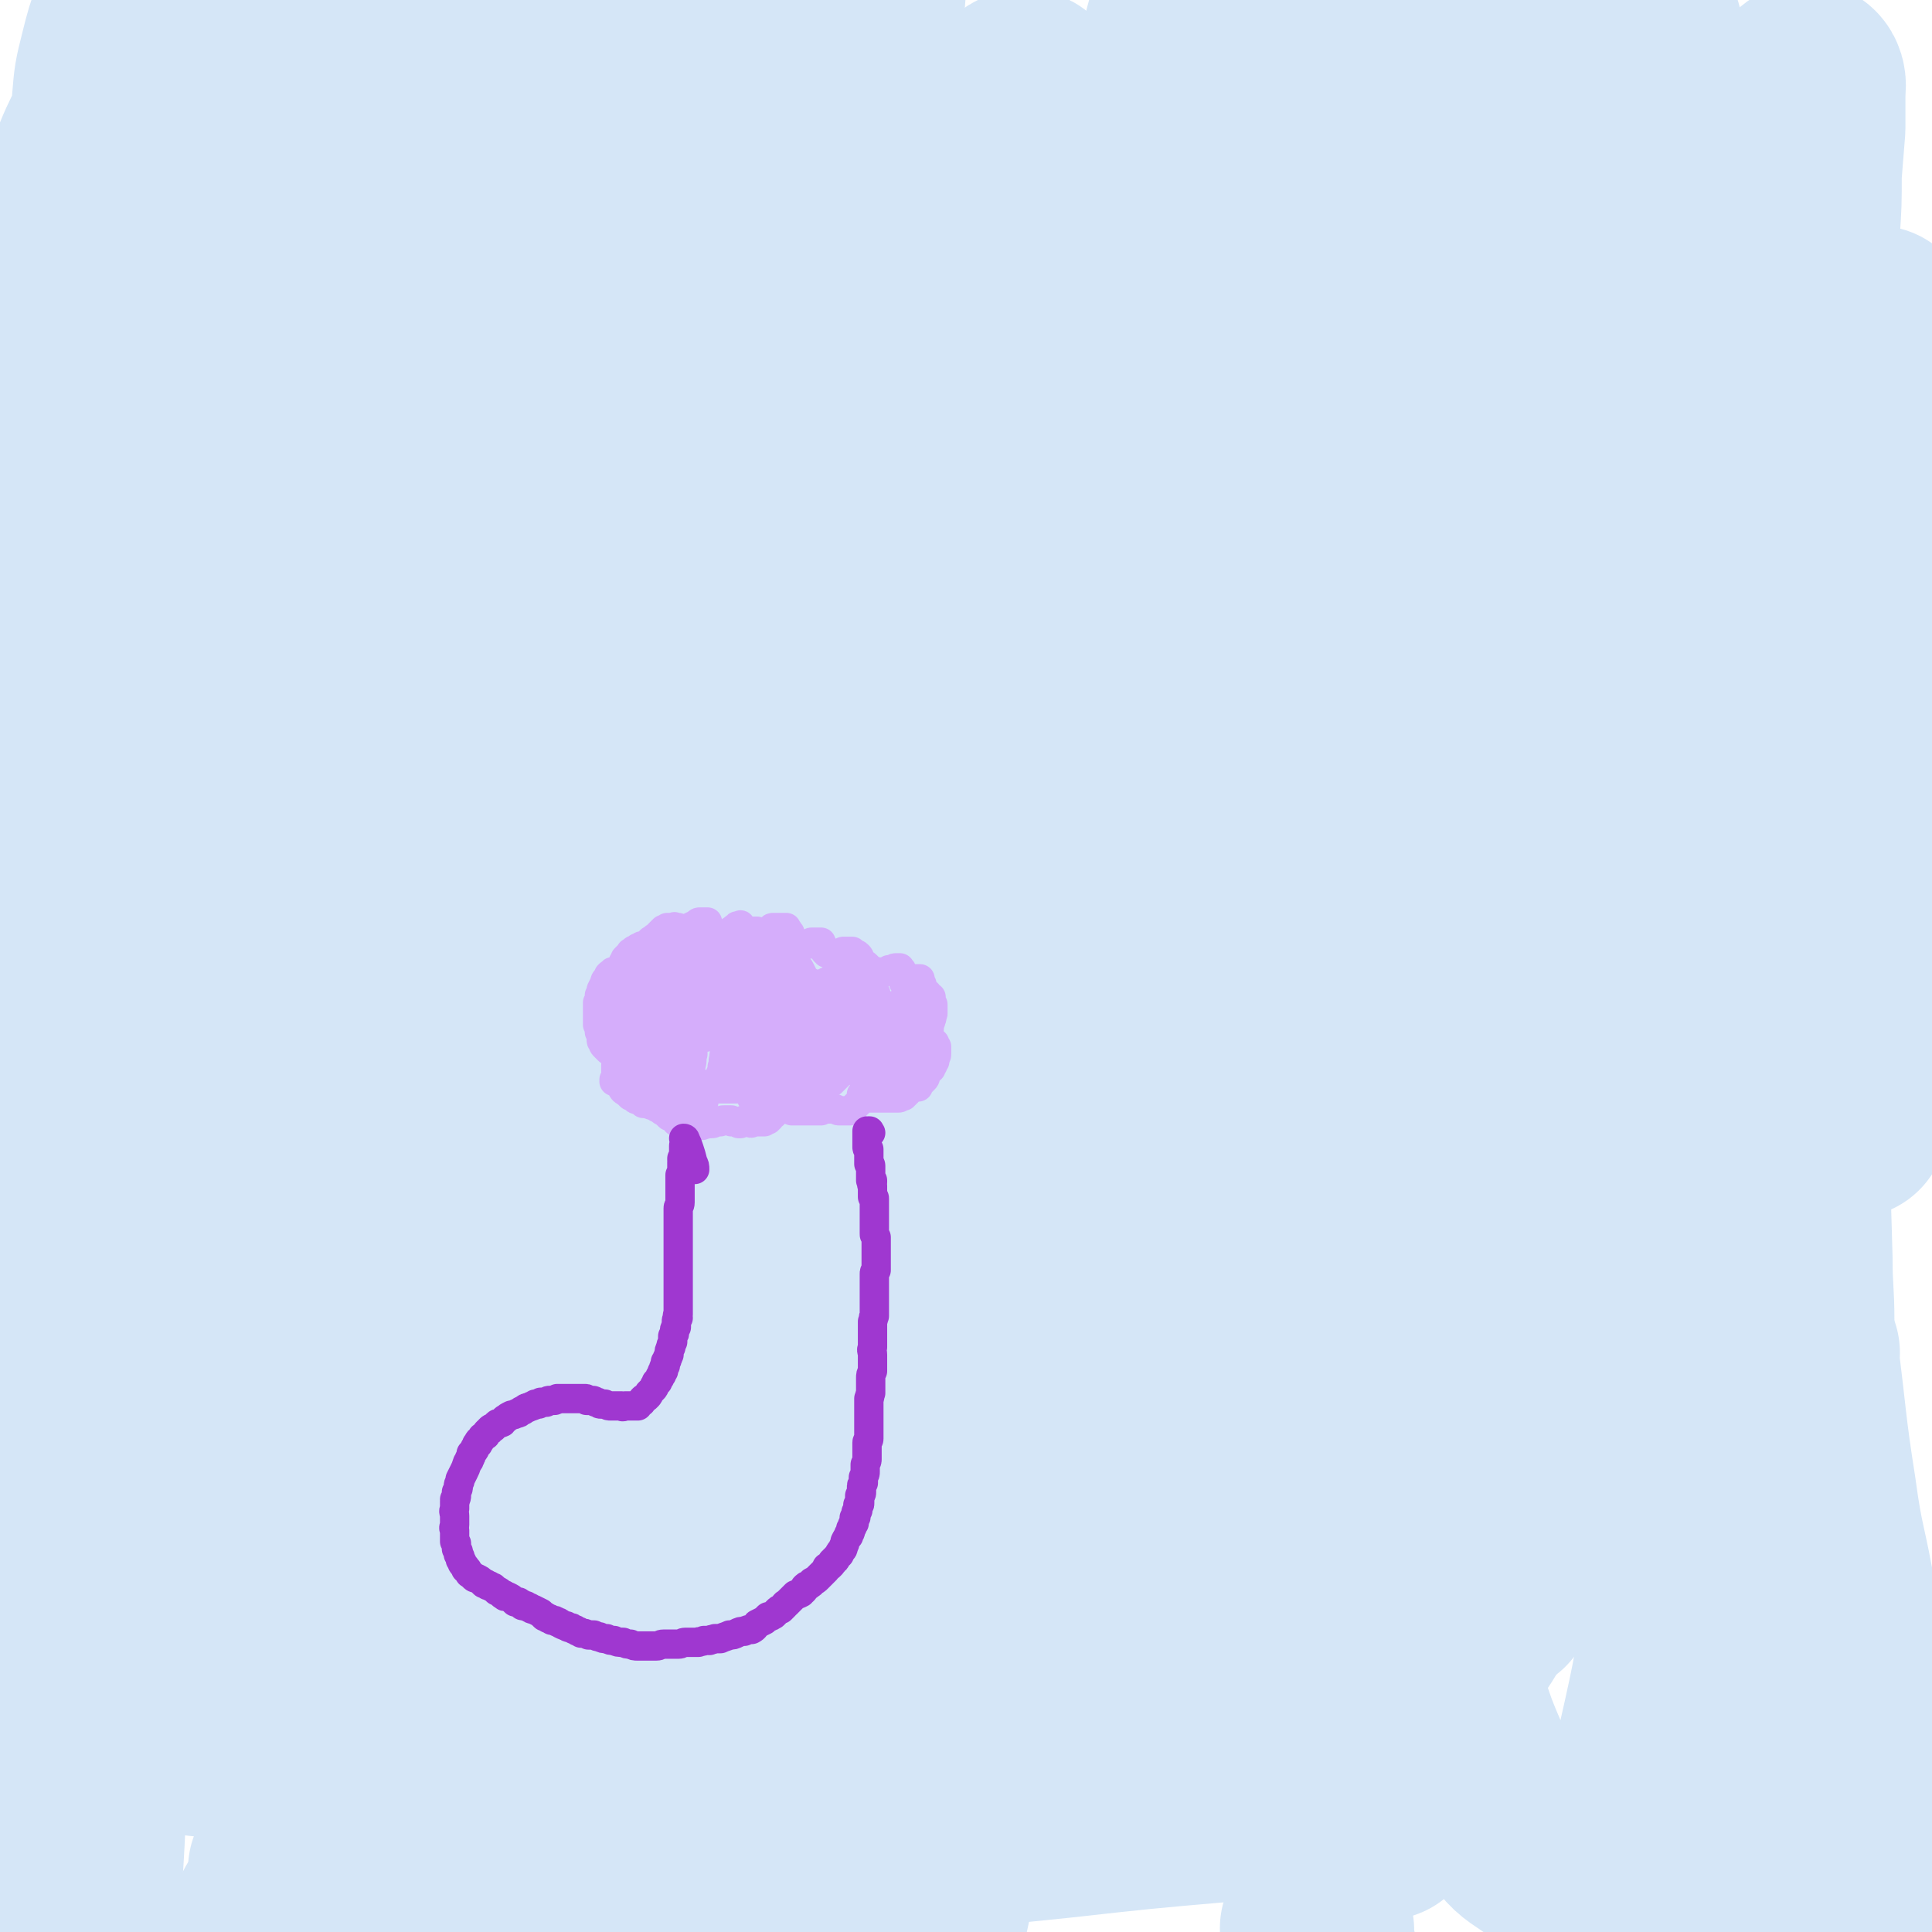
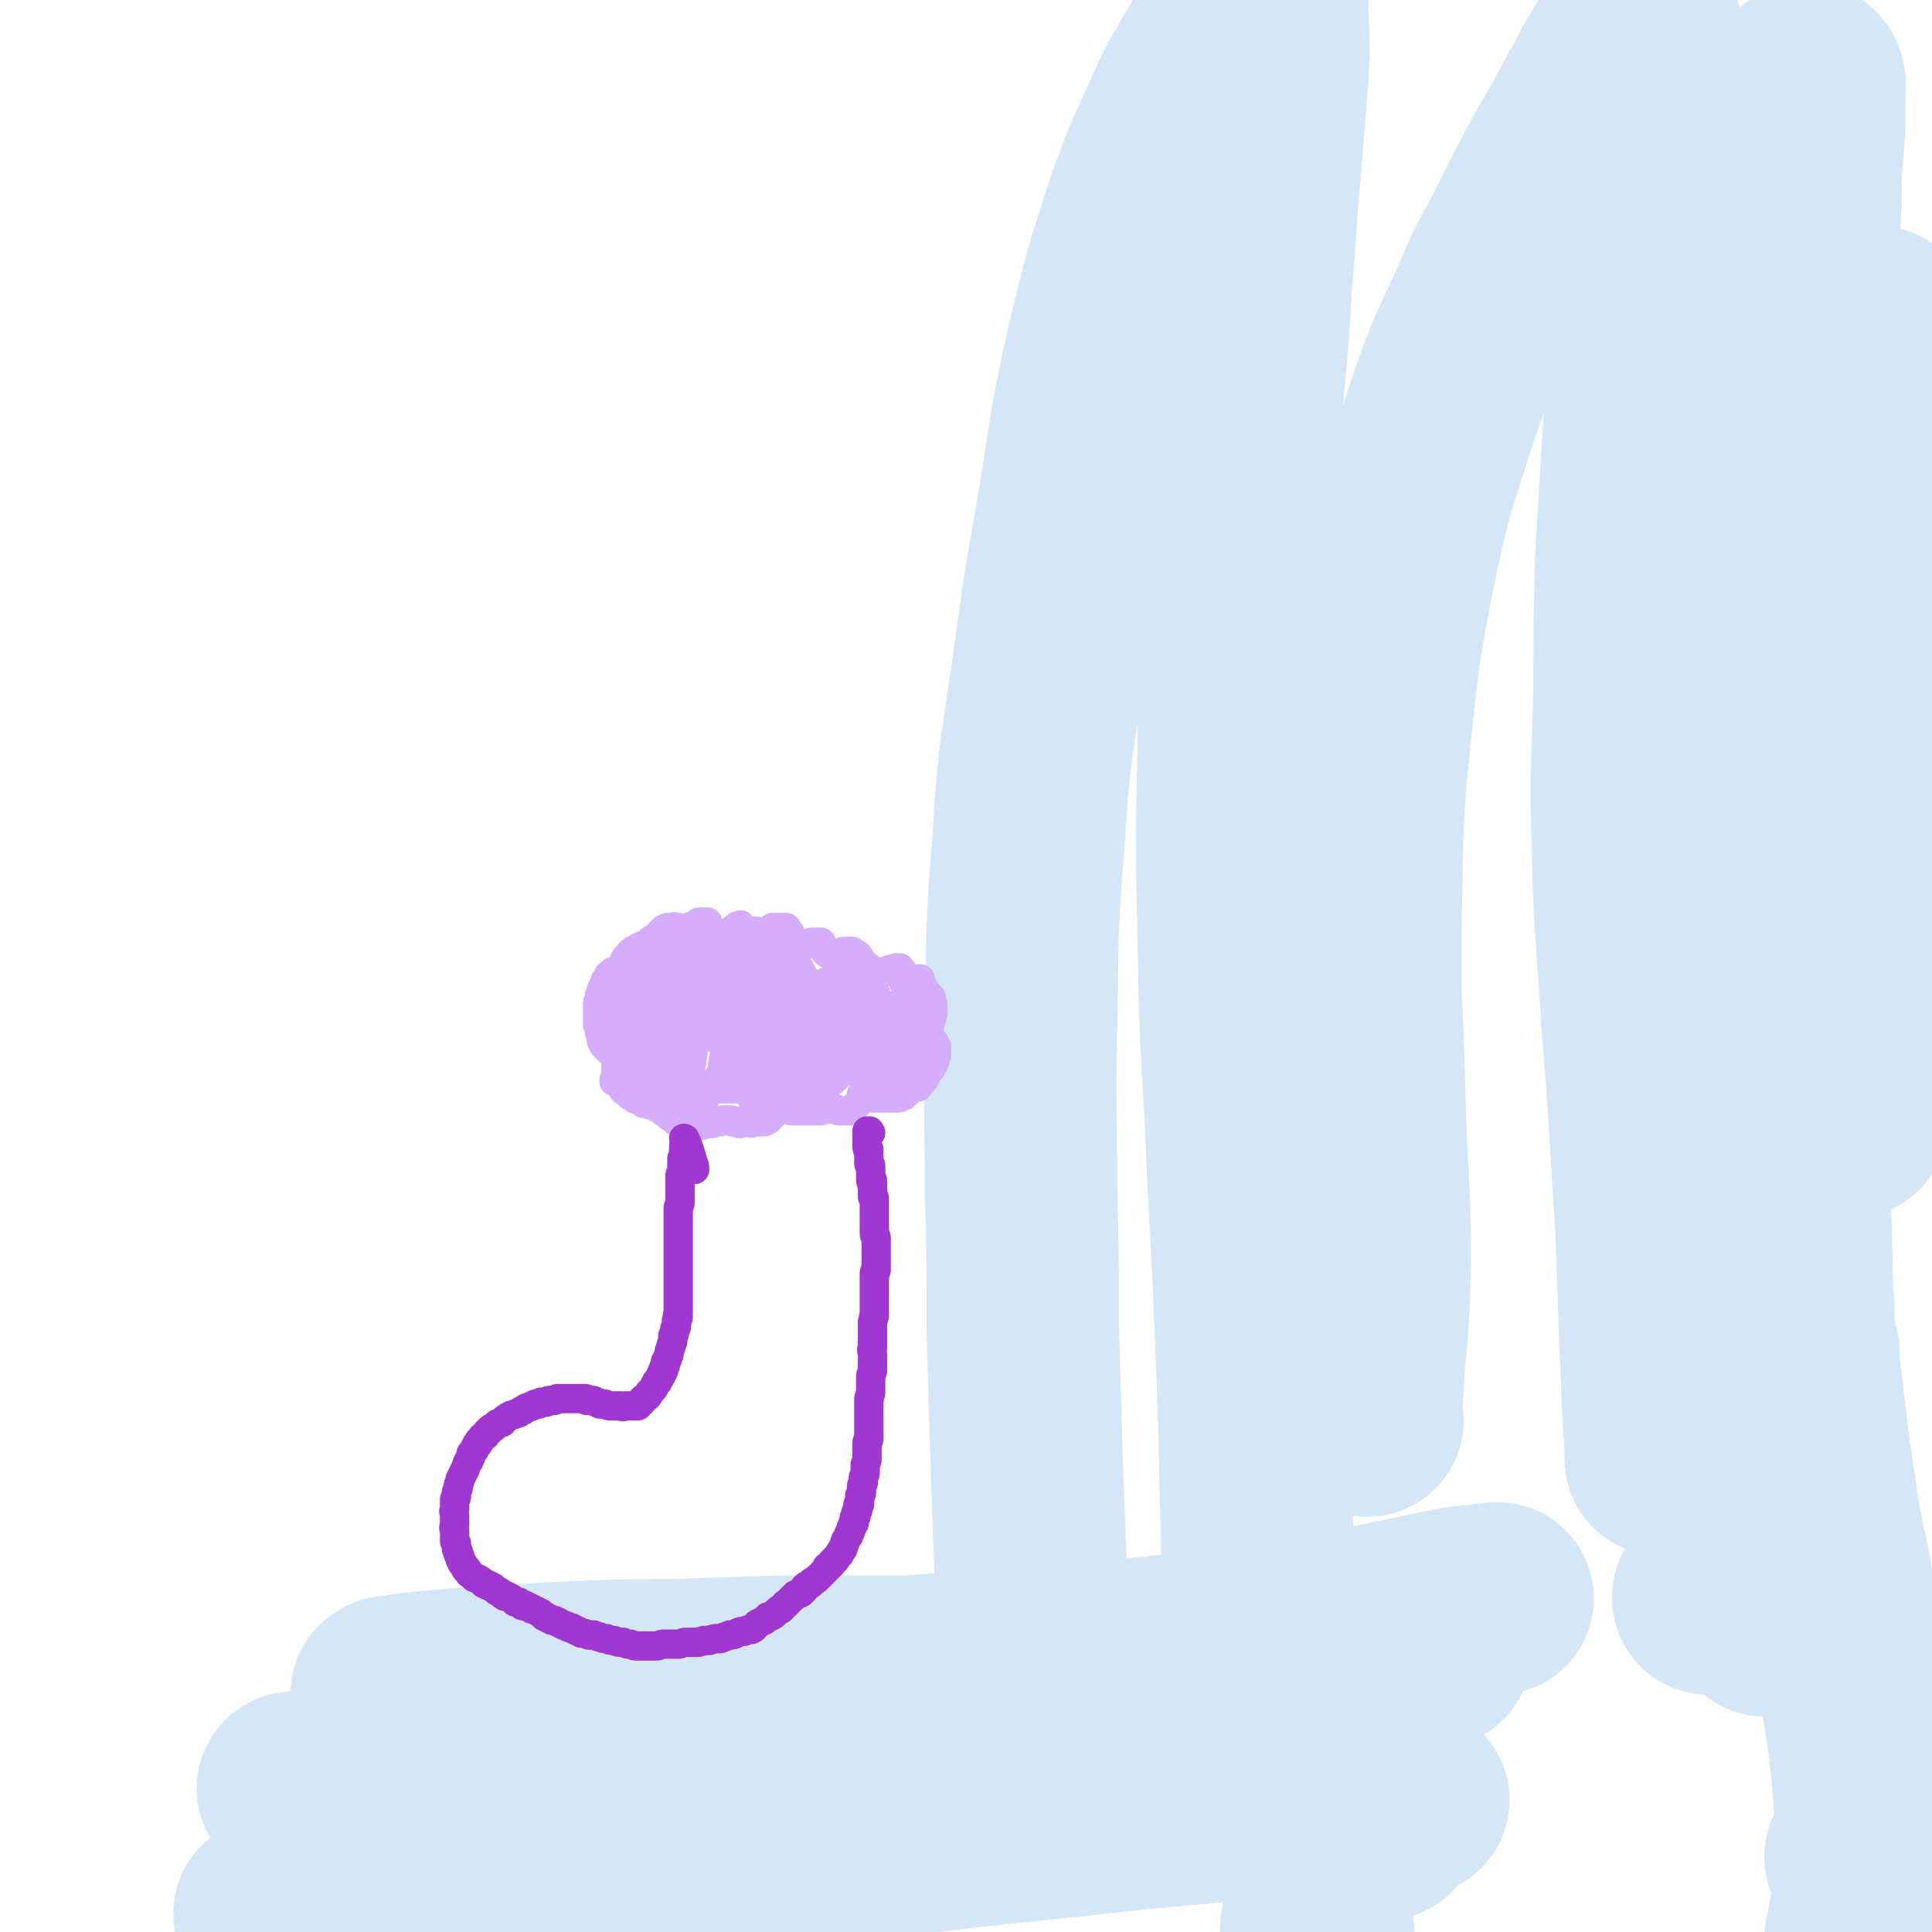
<svg xmlns="http://www.w3.org/2000/svg" viewBox="0 0 1054 1054" version="1.1">
  <g fill="none" stroke="#D5E6F7" stroke-width="105" stroke-linecap="round" stroke-linejoin="round">
-     <path d="M128,287c0,0 -1,0 -1,-1 -1,-1 -1,-1 -2,-2 -2,-4 -3,-4 -5,-8 -5,-7 -5,-7 -9,-14 -6,-11 -7,-11 -12,-22 -6,-12 -6,-12 -11,-26 -5,-13 -5,-13 -9,-27 -4,-15 -4,-15 -8,-29 -3,-14 -3,-14 -6,-28 -3,-13 -3,-13 -4,-26 -2,-12 -2,-12 -2,-24 -1,-13 -1,-13 0,-25 1,-12 1,-12 4,-24 3,-12 3,-12 7,-23 4,-11 4,-11 9,-22 5,-9 5,-9 10,-18 5,-7 5,-8 11,-14 4,-4 4,-5 9,-6 4,-1 6,-1 9,2 5,4 5,5 7,12 4,10 4,11 6,22 2,16 2,17 2,33 1,21 1,21 1,42 -1,25 -1,25 -3,51 -2,29 -2,29 -5,58 -3,32 -3,32 -6,63 -3,35 -3,35 -6,69 -3,36 -3,36 -5,72 -3,36 -3,36 -4,72 -2,36 -3,36 -4,72 -1,33 -1,33 -2,66 0,30 0,30 -1,59 0,24 0,24 -1,48 0,17 0,17 -1,35 0,11 0,11 -1,21 0,5 0,7 -1,10 0,0 -1,-1 -1,-3 -2,-6 -2,-6 -3,-13 -3,-12 -3,-12 -5,-24 -5,-22 -5,-22 -10,-44 -4,-23 -5,-23 -9,-46 -5,-27 -5,-27 -9,-55 -4,-23 -4,-23 -7,-46 -4,-45 -5,-45 -8,-89 -3,-39 -3,-39 -4,-79 -1,-42 -2,-42 -1,-83 1,-43 1,-43 5,-85 3,-41 3,-41 9,-81 6,-36 6,-37 14,-72 7,-30 7,-30 16,-58 7,-20 6,-20 16,-39 4,-10 5,-13 12,-18 3,-2 7,0 9,4 6,10 4,12 6,25 3,21 2,21 3,43 1,30 1,30 1,59 1,36 1,36 1,71 -1,40 -1,40 -1,80 -1,42 -1,42 -1,84 0,43 -1,43 0,86 0,44 0,44 1,88 1,42 1,42 3,85 2,40 2,40 4,80 1,37 2,37 3,74 1,32 1,32 2,64 1,26 1,26 1,53 0,22 0,22 -2,44 -1,17 -1,17 -4,34 -2,12 -2,13 -6,25 -2,9 -2,10 -7,18 -2,6 -2,7 -7,10 -3,2 -5,3 -8,2 -6,-2 -6,-4 -10,-8 -7,-9 -7,-9 -12,-20 -9,-15 -9,-15 -15,-31 -9,-23 -9,-23 -16,-46 -9,-30 -9,-30 -16,-60 -8,-38 -8,-38 -13,-76 -7,-45 -7,-45 -11,-90 -5,-52 -5,-52 -8,-103 -3,-55 -3,-55 -3,-109 1,-54 0,-55 4,-108 3,-50 3,-50 12,-99 7,-41 7,-42 20,-82 9,-31 9,-31 24,-60 10,-21 10,-21 24,-38 8,-10 10,-13 21,-16 7,-2 10,0 15,5 8,10 8,12 11,25 4,20 3,21 5,41 2,28 1,28 1,56 1,35 0,35 -1,69 -1,40 -2,40 -4,79 -2,44 -2,44 -4,88 -2,47 -2,47 -4,94 -1,47 -1,47 -2,95 -1,46 0,46 -1,92 0,42 0,42 0,83 0,36 1,36 0,71 -1,28 -1,28 -2,56 -2,20 -1,20 -4,40 -2,14 -2,14 -5,27 -2,7 -2,8 -6,15 -2,3 -3,4 -6,4 -3,0 -4,-1 -6,-4 -5,-6 -4,-7 -7,-14 -5,-12 -5,-12 -9,-25 -5,-17 -6,-17 -10,-35 -5,-23 -5,-23 -8,-47 -5,-29 -5,-30 -7,-59 -4,-36 -4,-36 -5,-71 -1,-42 -2,-42 -1,-84 2,-47 1,-47 5,-93 4,-51 5,-51 12,-100 7,-51 6,-51 16,-101 10,-47 10,-47 22,-93 14,-51 12,-51 31,-100 17,-47 17,-48 41,-91 9,-16 11,-17 25,-26 5,-4 9,-4 14,-1 6,5 6,8 7,16 4,17 2,18 3,36 1,26 0,27 0,53 0,35 -1,35 -1,70 -1,43 -2,43 -1,86 0,49 -1,49 1,99 2,54 3,54 6,107 4,53 4,53 8,105 4,49 4,49 7,97 3,43 4,43 6,85 1,35 1,35 2,70 0,26 1,26 -1,52 -1,19 -1,19 -5,37 -3,13 -3,13 -8,25 -3,8 -3,8 -8,15 -2,3 -3,3 -7,6 -3,1 -3,2 -6,1 -3,-1 -3,-2 -4,-6 -3,-6 -3,-6 -5,-13 -3,-11 -3,-11 -4,-22 -1,-16 0,-16 -1,-32 -1,-23 -2,-23 -3,-47 -1,-31 -1,-31 -2,-62 -2,-39 -2,-39 -3,-77 0,-45 -1,-45 0,-90 2,-51 2,-51 5,-101 4,-54 3,-54 10,-107 6,-54 5,-54 17,-107 15,-72 15,-72 36,-142 12,-41 14,-41 30,-81 8,-21 8,-21 18,-42 9,-16 8,-17 19,-31 8,-11 9,-12 19,-20 4,-3 7,-5 11,-4 3,1 3,4 3,8 0,14 -1,15 -3,29 -4,31 -3,31 -7,62 -5,32 -6,32 -11,65 -6,38 -7,38 -11,76 -6,44 -6,44 -8,88 -3,49 -3,49 -4,98 -1,51 0,51 0,102 0,51 0,51 1,102 1,49 2,49 3,98 2,46 1,46 2,91 1,38 1,38 2,77 1,29 1,29 2,59 0,21 1,21 0,42 -1,10 -1,11 -4,21 -1,3 -1,5 -3,5 -2,1 -3,-1 -4,-4 -3,-7 -3,-8 -6,-16 -4,-14 -4,-14 -7,-27 -4,-19 -3,-19 -7,-39 -4,-25 -4,-25 -7,-51 -4,-31 -4,-31 -7,-63 -3,-39 -3,-39 -5,-79 -2,-45 -2,-45 -2,-90 0,-50 0,-50 3,-99 3,-52 3,-52 9,-103 7,-50 7,-50 17,-99 9,-45 8,-45 21,-89 10,-37 11,-37 25,-73 12,-29 13,-29 27,-56 10,-22 11,-22 22,-44 6,-9 6,-10 12,-19 5,-7 5,-7 11,-12 4,-3 6,-6 9,-5 3,1 3,5 3,10 1,15 1,15 0,30 -1,20 -2,20 -4,41 -3,26 -4,26 -6,53 -3,33 -4,33 -5,66 -3,50 -3,50 -4,101 -1,45 -1,45 0,91 0,36 0,36 2,73 4,63 4,63 9,126 3,47 3,47 7,93 4,44 4,44 8,88 4,38 3,38 7,76 4,31 4,31 8,61 2,23 3,22 5,45 1,15 1,15 2,29 1,8 1,8 2,16 0,1 0,3 0,3 1,-2 1,-4 1,-7 0,-8 0,-8 0,-17 -1,-13 -1,-13 -2,-26 -1,-17 -1,-17 -3,-35 -2,-23 -2,-23 -3,-45 -2,-28 -2,-28 -4,-56 -2,-34 -2,-34 -4,-69 -3,-40 -3,-40 -5,-80 -2,-45 -2,-45 -3,-89 -1,-50 -2,-50 0,-100 1,-50 1,-50 5,-101 4,-48 4,-48 11,-96 8,-46 8,-46 19,-90 10,-37 10,-37 23,-73 9,-25 9,-25 21,-50 7,-16 8,-16 17,-32 6,-9 6,-9 13,-16 3,-3 5,-4 7,-3 2,1 1,3 1,7 0,8 0,8 -1,17 -3,15 -3,14 -6,29 -3,20 -4,20 -7,39 -4,27 -4,27 -7,54 -4,34 -4,34 -7,68 -3,40 -3,40 -6,79 -2,43 -2,43 -2,87 -1,46 -2,46 -1,93 0,48 1,48 3,95 3,43 3,43 6,86 3,40 3,40 7,79 3,33 3,33 7,66 3,27 3,27 7,53 2,15 3,15 5,29 " />
    <path d="M564,924c0,0 -1,0 -1,-1 0,-12 1,-12 1,-25 -1,-24 -1,-24 -2,-47 -1,-28 -1,-28 -2,-56 -1,-35 -1,-35 -2,-69 0,-39 0,-39 -1,-78 0,-44 -1,-44 0,-88 1,-50 0,-50 4,-100 3,-48 4,-48 11,-96 6,-44 6,-44 14,-89 7,-44 6,-44 16,-88 9,-37 9,-37 21,-74 10,-28 11,-28 23,-55 6,-13 6,-12 13,-24 7,-12 7,-12 15,-24 5,-7 5,-8 11,-14 3,-2 5,-3 7,-1 3,3 2,6 2,12 1,18 1,18 0,36 -2,25 -2,25 -4,50 -3,31 -2,31 -5,63 -2,39 -3,39 -6,78 -2,43 -3,43 -4,86 -2,45 -2,45 -2,90 -1,50 -1,50 0,100 1,50 1,50 4,101 2,53 3,53 5,106 2,46 2,46 3,92 1,32 1,32 1,63 " />
    <path d="M719,1053c0,0 -1,-1 -1,-1 0,5 1,6 2,11 0,1 0,1 0,2 " />
    <path d="M746,775c-1,0 -1,-1 -1,-1 2,-42 4,-42 5,-84 0,-47 -2,-47 -3,-93 -1,-47 -3,-47 -2,-95 1,-51 0,-51 5,-101 5,-47 5,-48 14,-94 9,-42 10,-42 23,-83 11,-33 13,-33 27,-65 7,-17 8,-16 16,-32 10,-20 10,-20 20,-39 10,-17 10,-17 19,-34 7,-12 6,-12 13,-23 4,-7 4,-7 9,-13 2,-3 2,-4 5,-4 1,-1 1,0 2,2 1,5 0,5 0,10 1,11 0,11 0,22 0,16 0,16 0,33 0,22 0,22 0,44 0,26 1,26 0,53 -2,29 -2,29 -4,59 -2,34 -2,34 -4,67 -1,37 -1,37 -1,74 -1,39 -2,40 -1,79 1,40 1,40 4,79 2,36 3,36 5,71 2,32 2,32 4,64 1,28 1,28 2,57 1,24 1,24 2,48 1,10 1,10 1,20 " />
    <path d="M908,738c0,0 0,-1 -1,-1 0,0 1,1 1,0 -1,-16 -1,-17 -2,-34 -1,-28 -2,-28 -4,-57 -2,-32 -2,-32 -4,-64 -1,-37 -2,-37 -2,-74 0,-41 0,-41 2,-82 2,-41 2,-41 7,-82 2,-22 2,-22 6,-44 4,-25 4,-25 9,-50 6,-28 6,-28 12,-55 7,-28 6,-28 14,-55 7,-24 7,-24 15,-47 5,-16 5,-16 12,-31 3,-8 3,-9 8,-16 2,-2 4,-4 5,-3 2,2 1,5 1,9 0,9 0,9 0,18 -1,13 -1,13 -2,25 0,16 0,16 -1,31 -1,19 -2,19 -2,38 -1,22 -2,22 -2,44 -1,31 -1,31 -2,63 0,30 0,30 0,59 -1,34 -1,34 -1,67 0,37 0,37 0,73 0,37 0,37 0,74 0,37 0,37 1,74 1,35 1,35 2,69 0,17 1,17 1,34 " />
    <path d="M984,738c-1,-1 -1,-1 -1,-1 -1,-1 0,0 0,0 5,38 4,39 10,77 4,30 6,30 11,60 5,29 6,29 10,57 4,26 4,26 6,52 1,21 2,21 1,42 -1,14 -3,14 -5,28 0,3 -1,3 -1,5 " />
    <path d="M971,646c0,0 -1,-1 -1,-1 0,0 1,1 1,0 -1,-11 -1,-12 -1,-24 -1,-22 -1,-22 -1,-43 0,-32 0,-32 1,-63 1,-39 1,-39 4,-77 3,-36 3,-36 7,-73 4,-31 4,-31 9,-62 4,-25 4,-25 9,-50 4,-18 4,-18 9,-37 4,-13 4,-13 8,-25 2,-7 2,-7 6,-13 0,-2 2,-3 2,-2 1,1 0,3 0,7 -1,7 -1,7 -3,15 -2,12 -3,12 -5,24 -2,16 -2,16 -4,32 -2,20 -3,20 -4,41 -1,26 0,26 0,52 -1,32 -1,32 0,63 0,36 1,36 1,71 1,37 1,37 1,74 1,29 0,29 0,57 " />
-     <path d="M395,970c-1,0 -1,-1 -1,-1 -12,-2 -12,-2 -24,-4 -27,-4 -27,-5 -53,-9 -17,-2 -17,-1 -33,-2 -7,0 -9,-1 -15,0 0,0 1,0 2,1 " />
    <path d="M650,911c0,0 -1,-1 -1,-1 0,0 1,0 0,1 -25,0 -25,0 -51,1 -27,0 -27,0 -55,0 -29,0 -29,0 -58,0 -30,0 -30,0 -60,0 -29,1 -29,1 -58,2 -26,0 -26,0 -52,1 -22,1 -22,1 -44,3 -11,0 -11,0 -22,1 -11,1 -11,1 -22,2 -7,1 -7,1 -14,2 -1,0 -2,1 -2,1 4,1 5,1 10,1 18,2 18,3 35,3 25,1 25,0 50,-1 29,-2 29,-2 58,-5 34,-2 34,-3 69,-5 38,-3 38,-3 76,-6 40,-3 40,-3 80,-6 38,-3 38,-3 77,-8 34,-4 34,-4 68,-10 32,-6 32,-7 64,-13 9,-1 9,-1 19,-2 " />
    <path d="M933,872c0,0 -1,-1 -1,-1 0,0 0,1 0,1 9,1 9,1 17,2 9,2 9,2 18,3 9,2 9,2 18,4 4,1 12,2 9,3 -8,1 -16,0 -31,0 " />
    <path d="M783,901c0,0 -1,-1 -1,-1 0,0 1,0 0,0 -42,9 -42,11 -85,18 -37,6 -38,5 -75,10 -42,4 -42,4 -84,8 -42,4 -42,4 -84,7 -41,4 -41,4 -81,8 -35,3 -35,3 -71,7 -21,2 -21,1 -41,4 -20,2 -20,2 -39,5 -18,2 -18,3 -37,5 -10,1 -10,1 -21,3 -2,0 -5,0 -4,1 2,0 5,0 11,0 14,0 14,1 28,-1 35,-2 35,-3 70,-7 36,-4 36,-4 72,-9 42,-5 42,-6 84,-11 47,-6 47,-7 94,-12 48,-5 48,-5 96,-10 44,-4 44,-4 88,-8 30,-4 30,-4 60,-8 " />
    <path d="M1023,930c0,0 -1,-1 -1,-1 0,0 1,1 2,2 2,2 2,2 4,4 2,3 2,3 3,6 0,3 0,3 0,5 " />
-     <path d="M695,982c0,0 0,-1 -1,-1 -41,2 -41,2 -82,5 -56,3 -56,3 -113,7 -53,4 -53,4 -106,8 -47,4 -47,4 -94,7 -23,2 -23,2 -47,4 -25,2 -25,2 -50,4 -18,1 -18,1 -36,3 -6,0 -11,0 -11,1 1,0 7,0 13,-1 20,-2 20,-2 40,-4 48,-6 48,-7 95,-13 44,-7 44,-7 88,-14 48,-7 48,-7 96,-13 50,-7 50,-7 99,-14 45,-6 45,-6 90,-12 36,-4 36,-4 73,-9 8,-1 8,-1 16,-2 " />
    <path d="M751,978c0,0 0,-1 -1,-1 -40,3 -40,4 -81,8 -46,4 -46,4 -91,9 -49,5 -49,5 -98,11 -48,5 -48,5 -95,11 -43,5 -43,5 -86,10 -23,3 -22,3 -45,6 -26,3 -26,4 -51,7 -15,1 -15,1 -29,2 -9,1 -9,1 -18,2 -4,1 -9,1 -9,1 1,-1 6,-2 12,-3 25,-5 25,-5 50,-10 50,-9 50,-9 100,-17 45,-7 46,-7 91,-13 51,-6 51,-6 102,-12 54,-5 54,-6 107,-10 48,-3 49,-4 97,-3 32,1 32,3 65,6 " />
    <path d="M1019,1010c0,0 -2,-1 -1,-1 0,0 1,0 2,1 1,0 2,0 3,0 1,1 1,1 0,2 -3,1 -4,0 -8,1 " />
    <path d="M755,995c0,0 -1,-1 -1,-1 -34,-5 -34,-6 -68,-8 -48,-4 -48,-3 -97,-4 -49,-1 -49,0 -98,0 -45,0 -45,-1 -90,0 -38,0 -38,0 -77,1 -24,1 -24,1 -49,1 -12,1 -12,1 -24,1 -7,0 -13,0 -14,0 -1,0 4,0 9,0 25,0 25,1 50,-1 35,-2 35,-3 70,-6 45,-3 45,-4 90,-7 52,-4 52,-4 103,-7 52,-3 52,-3 105,-4 36,-1 36,-1 72,-1 " />
-     <path d="M822,652c0,0 -1,-1 -1,-1 0,0 0,1 1,1 0,0 0,0 0,0 0,0 -1,0 -1,-1 0,-2 0,-3 0,-5 -1,-6 -1,-6 -2,-11 -1,-6 -1,-7 -3,-13 -16,-51 -19,-51 -34,-103 -7,-25 -6,-25 -11,-51 -4,-22 -3,-22 -6,-45 -3,-24 -3,-24 -5,-48 -2,-23 -2,-23 -3,-45 -1,-23 -2,-23 -2,-46 0,-18 2,-18 3,-36 1,-11 0,-11 2,-22 1,-8 2,-8 4,-15 1,-3 2,-3 4,-7 1,-2 1,-2 2,-3 1,-1 1,-1 2,-2 1,0 1,0 2,1 1,1 1,1 2,3 1,2 1,2 2,5 2,8 2,8 3,16 5,23 5,23 10,45 6,30 6,30 11,61 7,32 7,32 12,65 5,32 5,32 9,64 3,32 3,32 6,64 4,35 4,35 7,70 3,34 3,33 5,67 2,30 1,30 1,59 0,23 0,23 -1,46 0,16 -1,16 -2,33 -1,13 -1,13 -3,25 -1,8 -1,8 -2,16 0,4 0,4 -1,9 -1,2 -1,2 -2,5 0,0 0,1 0,0 0,-1 1,-1 1,-3 0,-6 0,-6 0,-11 -1,-17 -1,-17 -2,-35 -4,-35 -3,-35 -8,-70 -5,-43 -6,-43 -13,-86 -7,-46 -8,-45 -15,-91 -6,-43 -5,-43 -10,-87 -5,-43 -5,-43 -10,-86 -4,-43 -4,-43 -8,-85 -2,-34 -2,-34 -4,-68 -2,-27 -2,-27 -3,-55 0,-19 0,-19 1,-39 0,-13 0,-13 1,-26 1,-7 1,-7 3,-13 0,-2 0,-3 1,-3 1,-1 2,0 2,1 2,4 2,4 2,9 0,14 0,14 -1,28 -2,34 -3,34 -6,68 -3,44 -3,44 -5,88 -3,47 -3,47 -5,93 -1,45 -1,45 -2,89 0,45 0,45 1,91 0,43 0,43 2,87 1,37 0,37 2,74 2,29 2,29 6,59 2,23 2,23 6,47 3,19 3,19 8,37 3,11 3,11 8,22 2,5 2,6 6,9 1,2 2,3 4,2 3,0 4,0 5,-3 5,-8 6,-8 9,-17 7,-24 7,-24 11,-49 6,-34 5,-34 7,-69 3,-42 3,-42 3,-84 0,-47 -1,-47 -2,-93 -1,-46 -1,-46 -3,-91 -1,-46 -1,-46 -3,-92 -2,-45 -2,-45 -4,-89 -2,-39 -3,-39 -4,-77 -2,-34 -2,-34 -3,-67 -1,-27 -1,-27 -1,-54 -1,-18 -1,-18 -2,-36 0,-10 0,-10 0,-19 0,-4 0,-4 0,-8 0,0 0,1 0,1 0,5 0,5 0,11 -3,20 -4,20 -7,41 -5,35 -5,35 -10,71 -5,43 -4,44 -9,87 -5,47 -5,47 -9,93 -5,47 -6,47 -9,95 -3,48 -2,48 -4,96 -2,47 -2,47 -2,95 0,42 1,42 3,84 3,38 3,38 7,75 5,33 5,33 11,66 6,29 5,29 13,57 7,22 7,22 16,43 7,15 7,16 16,29 7,9 7,9 16,15 6,4 7,5 13,6 8,1 10,2 17,-3 12,-8 14,-9 20,-22 12,-24 11,-26 17,-52 8,-36 7,-36 11,-73 5,-40 3,-40 6,-80 3,-47 3,-47 5,-93 2,-49 1,-49 2,-98 1,-45 0,-45 1,-89 1,-40 1,-40 3,-79 1,-35 1,-35 3,-70 3,-28 3,-28 7,-57 2,-20 1,-20 4,-41 2,-13 2,-13 5,-25 1,-6 2,-6 4,-11 1,-1 1,-3 2,-3 2,0 3,2 3,3 1,9 1,9 0,18 -2,25 -2,25 -5,50 -4,33 -5,33 -9,65 -6,39 -7,39 -11,78 -5,42 -5,42 -9,84 -4,45 -5,45 -8,89 -4,40 -4,40 -6,79 -3,32 -2,32 -4,65 -1,29 -1,29 -1,57 0,30 1,30 2,59 2,28 2,28 5,55 2,22 2,22 6,43 2,14 2,14 5,27 3,8 2,9 6,16 2,4 2,4 6,6 2,2 3,3 5,2 3,-1 4,-1 6,-5 5,-10 5,-11 7,-22 5,-31 5,-31 7,-63 2,-38 2,-38 2,-77 1,-41 0,-41 0,-82 0,-44 0,-44 0,-87 1,-43 1,-43 2,-85 0,-37 0,-37 1,-75 1,-32 1,-32 2,-64 2,-26 2,-26 5,-53 2,-20 2,-21 5,-41 2,-15 2,-15 5,-29 1,-8 1,-8 4,-16 0,-4 0,-4 2,-7 1,-2 1,-3 2,-3 1,0 2,1 2,2 1,5 1,5 1,11 -1,17 -1,17 -2,33 -2,32 -3,32 -4,63 -3,39 -2,39 -4,79 -2,40 -2,40 -4,81 -2,39 -2,39 -5,78 -2,33 -2,33 -5,66 -2,27 -2,27 -4,55 -2,24 -3,24 -4,48 -1,23 0,23 0,46 -1,21 -2,21 -2,42 0,15 1,15 1,30 1,8 1,8 2,17 0,3 0,3 1,7 0,1 1,2 2,2 0,0 1,-1 1,-2 1,-3 0,-3 0,-6 0,-11 0,-11 0,-22 0,-30 0,-30 -1,-60 0,-36 0,-36 -1,-72 -1,-41 -1,-41 -3,-81 -1,-42 -1,-42 -2,-84 -1,-40 -1,-40 -2,-81 0,-38 1,-38 1,-76 0,-35 0,-35 0,-70 0,-31 0,-31 -1,-62 0,-26 0,-26 0,-52 0,-19 0,-19 0,-37 1,-11 1,-11 1,-21 0,-5 0,-5 0,-10 -1,-2 0,-2 -1,-4 0,0 0,1 0,1 0,2 1,2 0,4 -1,5 -1,5 -2,11 -3,13 -3,13 -5,26 -5,30 -5,30 -8,60 -4,38 -4,38 -7,77 -4,44 -5,44 -8,88 -3,45 -3,45 -5,90 -3,44 -3,44 -5,89 -2,39 -2,39 -4,77 -1,36 -1,36 -1,72 -1,34 -1,34 0,68 0,30 -1,30 0,61 1,24 1,24 2,49 1,16 1,16 3,32 2,10 1,10 4,19 1,5 1,6 4,10 1,1 2,2 4,2 2,0 2,0 3,-2 2,-2 2,-3 2,-7 2,-12 2,-12 3,-25 1,-34 1,-34 1,-68 0,-43 0,-43 -2,-85 -2,-48 -2,-48 -6,-96 -3,-53 -4,-53 -8,-105 -5,-54 -5,-54 -10,-108 -5,-49 -4,-49 -10,-97 -5,-46 -6,-46 -12,-91 -6,-44 -5,-44 -12,-88 -6,-36 -6,-36 -13,-72 -6,-31 -6,-31 -13,-62 -6,-26 -6,-27 -13,-52 -7,-21 -7,-22 -15,-42 -7,-15 -7,-15 -16,-30 -6,-10 -6,-11 -14,-20 -6,-6 -7,-8 -14,-10 -10,-2 -12,-2 -20,3 -19,12 -19,13 -34,31 -18,22 -17,23 -32,49 -16,28 -16,28 -30,57 -16,33 -17,33 -31,66 -15,38 -15,39 -28,78 -16,44 -16,44 -28,90 -14,51 -13,52 -24,103 -13,58 -13,58 -24,116 -10,55 -9,55 -18,110 -8,51 -8,51 -15,101 -6,46 -6,46 -10,92 -4,40 -4,40 -6,81 -1,30 -2,30 -2,61 0,18 1,18 2,37 1,9 1,9 2,18 1,3 1,4 3,6 0,1 1,2 2,1 4,-6 4,-6 6,-13 8,-28 9,-28 15,-57 9,-47 8,-47 14,-95 7,-56 6,-56 11,-113 4,-60 4,-60 8,-120 4,-61 3,-61 7,-122 6,-101 6,-101 14,-202 4,-41 5,-41 10,-81 4,-31 4,-31 9,-62 3,-22 3,-22 8,-43 2,-10 1,-10 5,-20 1,-3 1,-5 3,-6 1,0 2,1 3,2 1,6 1,7 0,13 -3,21 -4,21 -8,42 -7,41 -7,41 -14,83 -8,49 -8,49 -16,98 -8,54 -8,54 -14,108 -6,52 -5,52 -10,104 -4,45 -4,45 -8,90 -4,37 -5,37 -7,75 -3,35 -2,35 -3,70 0,29 0,29 1,58 0,21 0,22 3,43 1,10 2,10 4,20 1,3 1,5 3,6 1,1 3,1 4,-1 4,-7 5,-8 7,-17 8,-31 7,-31 12,-63 7,-44 7,-44 12,-89 5,-52 5,-52 10,-104 5,-55 4,-56 9,-111 4,-52 4,-52 8,-103 4,-46 4,-46 8,-91 4,-38 4,-38 9,-76 3,-29 3,-29 8,-57 3,-18 3,-18 8,-35 2,-7 2,-8 6,-14 1,-2 3,-3 4,-2 2,1 3,3 3,6 -1,13 -3,13 -5,26 -6,37 -6,37 -12,73 -7,47 -7,47 -13,94 -6,50 -6,50 -10,101 -5,49 -5,49 -8,98 -2,43 -3,43 -4,85 -1,35 0,35 1,70 1,31 1,31 3,62 2,25 2,25 5,49 2,16 2,16 5,31 1,6 1,7 3,12 1,2 2,3 3,2 2,-1 3,-2 4,-6 5,-17 5,-17 8,-34 6,-38 6,-38 10,-77 5,-48 4,-48 7,-97 3,-51 2,-51 4,-103 2,-49 2,-49 3,-99 1,-46 0,-46 1,-91 0,-41 0,-41 1,-83 0,-32 0,-32 1,-63 0,-21 -1,-21 -1,-43 0,-11 0,-11 -1,-21 0,-4 0,-5 -1,-8 -1,-1 -2,0 -3,1 -4,5 -4,5 -7,10 -9,16 -10,16 -16,33 -14,35 -13,36 -25,72 -13,43 -13,43 -25,86 -13,47 -13,47 -24,95 -13,50 -12,50 -24,100 -11,48 -12,47 -23,95 -10,43 -9,43 -19,86 -9,42 -9,41 -18,83 -8,39 -8,39 -16,77 -7,32 -6,32 -14,63 -6,23 -5,23 -12,45 -5,14 -6,14 -13,27 -4,7 -4,7 -9,13 -3,2 -4,3 -7,3 -4,-1 -5,-2 -7,-5 -7,-10 -8,-10 -12,-21 -14,-34 -13,-34 -25,-69 -16,-47 -17,-47 -31,-95 -16,-50 -15,-51 -30,-101 -17,-55 -18,-55 -33,-110 -16,-55 -15,-55 -29,-110 -13,-49 -14,-49 -26,-100 -10,-44 -10,-45 -20,-90 -9,-39 -8,-40 -16,-79 -6,-27 -6,-27 -13,-53 -3,-14 -3,-14 -8,-28 -2,-5 -2,-6 -5,-9 -2,-1 -3,1 -4,2 -5,8 -5,8 -8,17 -8,29 -7,29 -13,59 -10,48 -10,48 -17,97 -9,61 -9,61 -15,122 -7,65 -6,65 -11,130 -5,62 -5,62 -9,124 -3,56 -2,56 -5,113 -2,52 -2,52 -5,104 -2,45 -3,45 -7,90 -2,34 -2,34 -6,67 -2,20 -2,20 -5,41 -2,11 -2,11 -5,21 -1,4 -1,5 -2,7 0,1 0,-1 0,-2 -2,-9 -3,-9 -4,-17 -5,-31 -7,-31 -9,-62 -3,-45 -1,-45 -3,-90 -1,-49 -1,-49 -2,-97 -1,-48 -1,-48 -1,-96 0,-50 0,-50 0,-99 1,-47 1,-47 3,-95 1,-40 1,-40 4,-79 3,-33 2,-33 8,-64 4,-24 5,-24 12,-47 4,-13 4,-13 11,-24 2,-3 4,-5 6,-3 4,5 4,8 5,17 2,24 1,24 1,48 -1,27 -1,27 -3,54 -2,33 -2,33 -5,65 -3,37 -4,37 -8,73 -5,38 -5,38 -9,75 -3,37 -2,37 -5,73 -2,34 -2,34 -4,68 -2,29 -2,29 -4,59 -1,26 -2,26 -4,52 -1,18 -1,18 -1,36 0,12 1,12 2,23 0,6 0,6 1,11 0,2 0,3 1,4 0,1 0,0 0,0 1,-5 0,-5 1,-9 2,-16 3,-16 5,-32 5,-33 6,-33 10,-66 4,-38 3,-38 6,-76 3,-41 3,-41 6,-83 2,-41 2,-41 5,-82 3,-40 2,-40 7,-80 4,-36 3,-36 9,-72 6,-30 6,-30 13,-61 7,-24 7,-24 15,-48 6,-19 6,-20 14,-38 5,-12 5,-12 12,-23 5,-8 6,-8 12,-14 5,-3 5,-4 11,-5 5,-1 6,-2 10,1 7,4 8,6 11,14 9,21 9,22 14,44 7,31 5,31 10,62 5,38 5,38 10,76 5,39 4,39 10,78 5,41 5,41 11,82 5,39 5,39 12,78 6,36 6,36 12,72 6,30 5,30 12,59 5,23 5,23 11,45 4,13 3,13 8,26 3,6 3,6 7,12 2,2 2,3 5,3 2,0 3,-1 4,-4 4,-6 4,-6 6,-14 5,-23 6,-23 9,-48 4,-36 3,-36 5,-72 2,-46 2,-46 3,-93 2,-50 1,-50 3,-101 2,-54 1,-54 4,-109 4,-52 4,-52 10,-103 5,-48 7,-48 13,-95 6,-43 5,-43 11,-86 5,-36 5,-36 12,-71 5,-25 6,-25 13,-50 5,-15 5,-15 12,-30 3,-6 3,-6 8,-12 1,-2 2,-3 5,-3 2,0 3,1 4,3 2,11 2,12 1,24 -1,37 -1,37 -3,74 -3,48 -3,48 -6,96 -2,51 -2,51 -5,102 -3,52 -2,52 -5,104 -3,48 -4,48 -6,95 -3,43 -3,43 -4,85 -1,36 -1,36 -1,73 0,29 0,29 0,58 1,18 1,18 2,36 1,8 1,9 2,17 0,1 1,3 2,3 0,0 0,-2 0,-4 1,-12 1,-12 2,-24 2,-42 3,-42 4,-85 2,-57 1,-57 1,-115 1,-70 0,-70 1,-139 1,-70 1,-70 4,-140 3,-69 2,-69 7,-138 4,-64 4,-64 10,-127 5,-57 5,-57 12,-113 6,-43 6,-43 15,-86 6,-28 6,-28 14,-56 5,-14 4,-16 11,-27 2,-4 6,-6 8,-4 5,5 6,9 6,18 1,37 0,38 -3,75 -4,52 -4,52 -10,105 -7,63 -7,63 -15,127 -9,71 -10,71 -19,141 -9,72 -9,72 -16,144 -7,66 -7,66 -13,133 -5,54 -5,54 -8,109 -3,41 -2,41 -3,81 -1,16 -1,16 1,32 2,25 1,27 8,50 1,5 4,7 9,6 6,-1 8,-3 12,-10 9,-10 9,-11 14,-24 16,-38 16,-38 28,-78 17,-59 15,-60 29,-119 17,-73 16,-73 33,-146 17,-74 17,-74 34,-148 16,-71 16,-71 32,-141 15,-62 15,-63 30,-125 12,-49 13,-49 25,-99 9,-34 8,-34 17,-68 4,-15 4,-16 8,-30 2,-4 3,-6 4,-7 1,-1 1,2 0,4 -4,14 -6,14 -10,29 -13,45 -14,45 -26,91 -14,57 -14,57 -26,114 -14,66 -14,66 -26,132 -11,67 -12,67 -21,134 -9,65 -9,65 -16,131 -6,59 -6,59 -10,117 -4,45 -4,45 -5,90 -1,34 -1,34 1,68 1,22 0,23 5,44 3,13 3,14 10,24 4,6 6,8 12,7 10,-1 13,-2 20,-10 19,-21 18,-23 31,-48 20,-37 19,-37 35,-76 18,-47 19,-47 34,-95 34,-109 32,-109 64,-218 16,-54 16,-54 33,-108 15,-47 13,-48 31,-94 25,-68 25,-68 55,-134 7,-17 8,-17 19,-32 5,-7 5,-8 12,-12 3,-1 5,-1 8,1 3,2 4,4 5,8 1,11 0,11 -2,22 -3,24 -3,25 -7,49 -6,34 -8,34 -14,68 -7,41 -6,41 -12,82 -6,44 -7,44 -12,88 -6,46 -6,46 -9,92 -3,47 -4,47 -4,95 0,44 -1,44 3,87 3,33 3,33 11,65 6,23 5,25 18,45 11,16 12,19 29,27 16,8 19,6 37,5 16,-1 16,-5 31,-10 " />
  </g>
  <g fill="none" stroke="#D5ADFB" stroke-width="16" stroke-linecap="round" stroke-linejoin="round">
    <path d="M334,574c-1,0 -1,0 -1,-1 -1,0 -1,0 -1,0 -1,-1 -1,-1 -2,-2 -1,-1 -1,-1 -1,-2 -1,-1 -1,-1 -1,-2 0,-1 0,-1 0,-2 -1,-2 -1,-2 -1,-3 0,-1 0,-1 0,-2 1,-1 1,-1 1,-2 0,-2 0,-2 1,-3 0,-1 0,-1 1,-1 0,-1 0,-1 1,-2 0,0 0,0 1,-1 0,0 0,0 1,0 0,0 0,0 1,0 0,0 0,0 1,0 0,0 0,0 1,0 0,1 0,1 0,1 0,1 0,1 1,1 0,1 0,1 0,1 0,1 0,1 0,3 1,0 0,0 0,1 0,2 1,2 0,3 0,0 0,0 0,1 -1,1 -1,1 -2,2 0,1 0,1 -1,1 -1,1 -1,1 -2,1 -1,1 -1,1 -1,1 -1,0 -1,0 -2,0 0,-1 0,-1 -1,-2 0,-1 0,-1 -1,-2 0,-2 0,-2 -1,-4 0,-2 0,-2 0,-5 0,-2 0,-2 0,-4 0,-1 0,-1 0,-3 1,-2 1,-2 1,-4 1,-2 1,-1 1,-3 1,-2 1,-2 2,-4 0,-1 0,-1 1,-2 1,-1 1,-1 1,-2 1,-1 1,-1 2,-1 0,-1 0,-1 1,-1 0,0 0,0 1,0 0,0 0,1 0,1 1,0 1,0 1,0 0,1 0,1 1,1 0,0 0,0 0,0 0,0 0,0 1,0 0,0 0,0 0,0 0,0 0,0 0,1 0,0 0,0 0,0 0,0 0,0 0,0 0,0 0,0 0,0 0,1 -1,0 -1,0 0,0 1,0 1,0 0,0 0,0 0,0 0,0 0,0 0,0 0,-1 0,-1 0,-1 0,-1 0,-1 0,-2 0,-1 0,-1 0,-2 1,-2 1,-2 1,-3 1,-1 1,-1 1,-2 1,-1 1,-1 1,-1 1,-1 1,-1 2,-2 0,-1 0,0 1,-1 1,-1 1,-1 2,-1 0,0 0,0 1,-1 1,0 1,0 1,0 1,0 1,0 1,0 0,0 0,0 1,0 0,0 0,0 0,0 0,0 -1,-1 -1,-1 0,0 1,1 1,1 0,0 0,0 0,0 0,1 0,1 0,1 0,0 0,0 0,0 0,0 0,0 0,0 0,0 0,0 0,0 0,0 0,0 0,-1 0,0 0,0 1,0 0,-1 0,-1 1,-2 1,-1 1,-1 2,-2 2,-1 1,-1 3,-2 1,-1 1,-1 2,-2 1,-1 1,-1 2,-2 1,0 1,0 2,-1 1,0 1,0 2,0 0,0 0,0 1,0 1,0 1,-1 1,0 1,0 1,0 2,0 0,0 0,0 1,1 0,0 0,0 0,0 1,1 1,1 1,1 0,0 0,0 0,0 0,0 0,0 0,0 0,0 0,0 0,1 0,0 0,0 0,0 0,0 0,0 0,0 1,0 0,-1 0,-1 0,0 0,1 0,1 0,0 0,0 0,0 1,0 0,-1 0,-1 0,0 0,1 0,1 0,0 1,0 1,0 0,0 0,0 0,0 0,-1 -1,-1 0,-1 0,0 0,0 0,0 1,-1 1,-1 2,-1 1,-1 1,-1 3,-2 1,0 1,0 2,-1 1,-1 1,-1 2,-1 1,0 1,0 1,0 1,0 1,0 2,0 0,0 0,0 0,0 0,0 0,0 0,0 0,0 0,0 0,0 1,0 1,0 1,0 0,1 0,1 0,1 0,1 0,1 1,2 0,1 0,1 0,2 0,1 0,1 1,2 0,1 0,1 0,1 0,1 0,1 0,2 0,0 0,0 0,1 0,0 0,0 0,0 0,0 0,0 0,1 0,0 0,0 0,0 0,-1 0,-1 0,-1 1,0 1,0 2,0 1,-1 1,-1 2,-1 1,-1 1,-1 2,-2 2,-1 2,-1 3,-2 2,-1 1,-1 3,-2 1,-1 1,-1 2,-1 0,-1 0,-1 1,-1 0,0 0,0 1,0 0,-1 0,0 0,0 0,0 0,0 0,0 0,0 0,0 0,0 0,0 0,0 0,0 0,0 0,0 0,0 0,1 0,1 0,1 1,1 1,1 1,1 0,1 0,1 0,1 0,0 0,0 0,1 1,0 1,0 1,1 0,0 0,0 0,0 0,1 0,1 0,1 0,0 0,0 0,0 0,0 0,0 0,0 0,0 0,0 1,0 0,0 -1,0 0,0 0,0 0,0 0,-1 1,0 1,0 1,0 1,-1 0,-1 1,-1 1,-1 1,0 2,-1 0,0 0,0 0,0 1,0 1,0 2,0 0,0 0,0 0,0 0,0 0,0 0,1 1,0 1,0 1,0 0,1 0,1 0,1 0,1 0,1 0,1 0,0 0,0 0,1 0,0 0,0 0,0 0,0 0,0 0,0 0,0 0,0 0,0 0,1 -1,0 -1,0 0,0 1,0 1,0 0,0 0,0 0,0 0,0 0,0 0,-1 0,0 0,0 1,0 0,0 0,0 1,0 0,-1 0,-1 0,-1 1,0 1,0 1,-1 1,0 1,0 1,-1 1,0 1,0 2,-1 0,0 0,0 1,0 0,-1 0,-1 1,-1 0,0 0,0 1,0 1,0 1,0 1,0 1,0 1,0 1,0 1,0 1,0 1,0 1,0 1,0 1,0 1,0 1,0 1,0 0,0 0,0 1,0 0,1 0,1 0,1 1,1 1,0 1,1 0,0 0,0 1,1 0,1 0,1 0,1 1,1 1,1 1,2 0,1 0,1 1,2 0,0 0,0 0,1 0,0 0,0 0,0 0,0 0,0 0,1 0,0 0,0 0,0 0,0 0,0 0,0 1,0 1,0 1,0 0,0 0,0 0,0 0,0 0,0 0,0 1,0 1,0 1,0 1,0 1,-1 1,-1 2,0 2,0 4,0 1,0 1,0 2,0 1,-1 0,-1 1,-1 1,0 1,0 2,0 1,0 1,0 1,0 1,0 1,0 1,0 1,0 1,0 1,0 0,1 0,1 0,1 0,0 0,0 0,0 1,1 1,1 1,1 0,0 0,0 0,0 0,1 0,1 0,1 1,1 1,1 1,2 0,0 0,0 1,0 0,1 0,1 0,1 1,0 1,0 1,0 1,0 1,1 1,1 0,0 0,0 1,0 1,0 1,0 1,0 1,0 1,-1 2,-1 0,0 0,0 0,0 1,0 1,0 2,0 1,-1 1,-1 1,-1 1,0 1,0 1,0 1,0 1,0 2,0 1,0 1,0 2,0 0,0 0,0 1,1 1,1 1,0 2,1 1,1 1,1 1,2 1,1 1,2 2,3 1,0 1,0 2,1 0,0 0,0 1,1 0,1 0,1 1,1 0,1 0,1 1,1 0,0 0,0 0,0 1,0 1,0 1,0 0,0 0,0 1,0 0,0 0,0 0,0 1,0 1,1 1,1 0,0 0,0 1,0 1,0 1,0 1,0 1,-1 1,-1 2,-1 1,0 1,0 2,-1 1,0 1,0 1,0 1,0 1,0 1,0 1,-1 1,-1 2,-1 0,0 0,0 1,0 0,0 0,0 1,0 0,0 0,1 0,1 1,0 1,0 1,1 0,0 0,0 1,1 0,1 -1,1 0,1 0,1 0,1 1,2 0,0 -1,1 0,1 0,0 0,0 0,1 0,0 0,0 0,0 0,0 0,0 0,0 0,0 -1,0 -1,0 0,0 1,0 1,0 0,0 0,0 0,0 0,0 0,0 1,0 0,-1 0,-1 1,-1 0,0 0,0 1,0 1,-1 1,-1 1,-1 1,0 1,0 2,0 0,0 0,0 1,0 0,0 0,0 0,0 0,0 0,0 0,0 0,0 1,0 1,0 0,1 0,1 0,1 1,1 0,1 1,2 0,0 0,0 0,1 0,1 0,1 1,2 0,1 0,0 0,1 0,1 0,1 0,1 0,0 0,0 0,0 0,0 0,0 0,0 0,-1 0,0 0,0 0,0 0,0 0,0 1,0 0,0 0,0 0,-1 0,0 0,0 1,0 1,0 1,0 0,0 0,0 0,0 0,0 0,0 1,0 0,1 0,1 0,1 0,0 0,0 1,1 0,0 0,-1 0,0 0,0 0,0 1,0 0,0 0,0 0,1 0,0 0,0 0,1 0,1 0,1 1,2 0,2 0,2 0,3 0,1 0,1 0,2 -1,2 0,2 -1,3 0,1 0,1 -1,3 0,1 0,1 0,2 -1,1 -1,1 -1,2 0,1 0,1 -1,2 0,1 0,1 0,2 0,0 0,0 0,0 0,0 0,0 0,0 0,0 -1,0 -1,0 0,0 1,0 1,0 0,0 0,0 0,0 0,-1 0,-1 0,-1 0,0 0,0 1,0 0,0 0,0 0,0 0,0 0,0 0,0 0,0 0,0 1,1 0,0 1,0 1,1 1,0 1,0 2,1 0,1 0,1 1,2 0,1 0,1 0,1 0,1 0,1 0,3 0,1 0,1 -1,2 0,1 0,1 0,2 -1,1 -1,1 -1,2 0,0 0,0 -1,0 0,1 0,1 0,2 0,0 -1,0 -1,1 -1,1 -1,1 -2,2 0,2 0,2 -1,3 -1,1 -1,1 -2,2 0,0 0,0 -1,1 0,0 0,0 0,1 -1,0 0,0 -1,0 0,0 0,0 0,0 0,0 0,0 0,-1 0,0 0,0 0,-1 -1,0 -1,0 -1,0 0,0 0,0 0,-1 0,0 0,0 0,0 0,0 0,0 0,0 0,0 0,0 0,0 0,0 0,0 0,0 0,0 0,0 0,0 0,0 0,0 0,1 0,0 -1,0 -1,0 0,1 0,1 0,2 -1,0 -1,0 -2,1 0,1 0,1 -1,2 -1,0 -1,0 -1,1 -1,0 -1,1 -1,1 -1,0 -1,0 -1,0 0,0 0,0 0,0 0,0 0,0 0,0 -1,0 -1,0 -1,0 0,1 0,1 -1,1 -1,0 -1,0 -2,0 -1,0 -1,0 -2,0 -2,0 -2,0 -4,0 -2,0 -2,0 -4,0 -2,0 -2,0 -4,0 -1,0 -1,0 -2,-1 -1,0 -1,0 -1,0 0,0 0,0 0,0 0,0 0,0 0,0 0,0 0,0 0,0 0,0 -1,-1 -1,-1 0,0 0,0 1,1 0,0 0,0 0,0 0,0 0,0 0,0 0,0 -1,0 -1,0 0,0 0,0 0,0 0,0 0,0 0,0 0,1 0,1 0,1 0,0 0,0 0,0 0,0 0,0 0,1 -1,1 -1,0 -1,1 -1,1 -1,1 -2,2 0,0 0,0 -1,1 0,0 0,1 -1,1 0,0 0,0 -1,1 0,0 0,0 -1,0 0,0 0,0 0,0 -1,0 -1,0 -2,0 -1,0 -1,0 -1,0 -1,0 -1,0 -2,0 -1,0 -1,0 -2,-1 0,0 0,0 -1,0 0,0 0,0 0,0 -1,0 -1,0 -1,0 0,0 0,0 0,0 -1,0 -1,0 -1,0 0,0 0,0 0,0 -1,0 -1,0 -1,0 0,0 0,0 0,0 -1,0 -1,0 -1,0 0,0 0,0 -1,0 0,0 0,0 -1,0 -1,0 -1,0 -1,1 -1,0 -1,0 -2,0 -2,0 -2,0 -3,0 -1,0 -1,0 -2,0 -1,0 -1,0 -3,0 -1,0 -1,0 -2,0 0,0 0,0 -1,0 0,0 0,0 -1,0 0,0 0,0 -1,0 0,0 0,0 -1,0 -1,-1 -1,-1 -1,-1 -1,0 -1,0 -2,0 -1,0 -1,0 -1,0 -1,0 -1,0 -2,0 -1,1 -1,1 -2,1 0,0 0,0 -1,1 -1,0 -1,0 -1,1 -1,0 -1,0 -1,0 0,1 0,0 -1,1 0,0 0,0 0,0 0,0 0,0 0,0 0,0 0,0 0,0 0,0 0,0 -1,-1 0,0 1,1 1,1 0,0 0,0 0,0 0,0 0,0 0,0 0,0 0,0 0,0 0,0 0,0 0,0 0,0 0,0 0,0 0,0 0,0 0,0 0,0 0,0 0,0 0,1 0,1 0,1 -1,1 -1,1 -1,1 -1,0 -1,0 -2,1 -2,0 -2,0 -3,0 -1,0 -1,0 -2,0 -1,0 -1,0 -2,0 0,1 0,1 -1,0 -1,0 -1,0 -1,0 -1,0 -1,0 -1,0 -1,-1 -1,-1 -1,-1 0,0 0,0 0,0 0,0 0,0 0,0 0,0 0,0 0,0 0,0 0,0 0,0 0,0 0,0 0,1 0,0 0,0 0,0 -1,0 -1,0 -1,0 0,0 0,0 -1,1 0,0 0,0 0,0 -1,0 -1,0 -1,0 0,0 0,0 0,0 0,0 0,0 0,0 0,0 0,0 0,0 0,0 0,0 -1,-1 0,0 0,0 0,0 0,0 0,0 0,0 0,0 0,0 0,0 -1,0 -1,0 -1,0 0,0 0,0 0,0 0,0 0,0 0,0 -1,0 -1,0 -1,0 0,0 0,0 -1,0 0,-1 0,-1 0,-1 -1,0 -1,0 -1,0 -1,0 -1,0 -1,0 -1,0 -1,0 -2,0 -1,0 -1,0 -2,1 -1,0 -1,0 -2,0 -2,1 -2,1 -3,1 -1,0 -1,0 -2,0 -2,1 -2,0 -3,1 -2,0 -2,0 -4,0 -1,0 -1,0 -2,0 -2,0 -2,0 -4,-1 -2,-1 -2,-1 -4,-1 0,-1 0,-1 -1,-2 -1,-1 -1,-1 -3,-1 -1,-1 -1,-1 -2,-2 -2,-1 -2,-1 -3,-2 -1,-1 -1,0 -2,-1 0,-1 0,-1 -1,-1 0,-1 0,0 -1,-1 -1,0 -1,0 -1,-1 0,0 0,0 0,0 0,0 0,0 0,0 0,0 0,0 0,0 0,0 0,0 0,0 0,1 -1,0 -1,0 0,0 1,0 1,0 0,0 0,0 0,1 1,0 1,0 1,0 0,0 0,0 0,0 0,1 0,1 0,1 0,0 0,0 0,0 1,0 0,-1 0,-1 0,0 0,0 0,1 0,0 0,0 0,0 1,0 0,-1 0,-1 0,0 0,0 0,1 0,0 0,0 0,0 0,0 0,0 0,0 -1,0 -1,0 -2,-1 -1,0 -1,0 -3,0 -1,-1 -1,-1 -3,-2 -1,0 -1,0 -2,-1 -1,-1 -1,-1 -2,-1 -1,-1 -1,-1 -2,-2 -2,-1 -2,-1 -3,-3 -1,-1 -1,-1 -1,-2 -1,0 -1,0 -1,-1 0,0 0,0 -1,0 0,0 0,0 0,0 0,0 0,0 0,0 0,0 0,0 0,0 0,0 0,0 0,0 0,0 -1,0 -1,0 0,-1 0,0 1,0 0,0 0,0 0,0 0,0 0,0 0,0 0,0 0,0 0,-1 0,0 0,0 0,0 0,0 0,0 0,0 0,1 -1,0 -1,0 0,0 1,0 1,0 0,0 0,-1 0,-1 0,-2 0,-2 0,-4 0,-1 0,-1 0,-3 1,-2 1,-2 1,-4 0,-1 0,-1 0,-2 1,-1 1,-1 1,-2 0,-1 0,-1 0,-1 0,0 1,0 1,0 1,1 1,1 1,3 1,2 1,2 2,4 " />
    <path d="M366,557c0,-1 -1,-1 -1,-1 0,-1 -1,-1 -1,-1 -1,-1 -1,-1 -2,-2 -1,-1 -1,-1 -2,-2 -1,-2 -1,-2 -2,-3 0,-1 0,-1 -1,-3 0,-1 0,-1 0,-3 0,-1 -1,-1 -1,-3 0,-1 0,-1 0,-3 0,-2 0,-2 0,-3 0,-1 0,-1 0,-2 0,-1 0,-1 0,-2 0,0 1,0 1,-1 0,0 0,0 0,0 0,0 0,0 0,0 0,1 0,1 0,1 0,1 1,1 1,2 1,2 1,2 1,4 1,2 2,2 3,4 0,2 0,2 1,5 1,2 1,2 1,4 0,2 0,3 1,5 0,2 0,2 0,4 0,2 0,2 -1,5 0,2 0,2 0,4 -1,2 -1,2 -1,3 -1,2 -1,2 -1,3 -1,1 -1,1 -1,1 -1,1 -1,1 -1,1 0,0 0,0 0,0 0,0 0,0 0,0 -1,-1 -1,-1 -1,-1 -1,-2 -2,-2 -3,-4 -1,-2 -1,-2 -2,-4 -1,-2 -1,-2 -2,-5 0,-2 0,-2 -1,-5 0,-2 0,-2 0,-5 -1,-2 -1,-2 -1,-3 0,-2 0,-2 0,-4 0,-2 1,-2 1,-4 0,-2 0,-2 1,-3 0,-2 0,-2 1,-3 0,-1 0,-1 1,-2 0,0 0,0 0,0 0,0 0,1 0,1 0,2 0,2 0,3 1,3 1,3 2,5 0,3 0,3 0,5 1,3 1,3 1,5 0,3 0,3 1,5 0,2 0,2 0,5 0,2 0,2 0,3 0,2 0,2 0,4 0,1 0,1 0,3 0,1 0,1 0,2 -1,2 -1,2 -1,4 -1,0 -1,0 -1,1 -1,1 -1,1 -1,2 0,1 0,1 -1,1 0,0 0,0 0,0 0,0 0,0 0,0 -1,0 0,0 -1,0 0,-1 0,-1 0,-2 -1,-1 -1,-2 -2,-3 -1,-3 -1,-3 -2,-5 0,-2 0,-2 -1,-5 0,-3 0,-3 0,-6 -1,-3 -1,-3 -1,-6 0,-3 0,-3 0,-5 1,-3 1,-3 1,-5 1,-1 1,-1 2,-3 0,-1 0,-1 1,-1 0,-1 0,-1 1,-1 0,0 0,0 1,0 0,1 0,1 1,2 1,1 1,1 2,2 1,2 1,2 2,3 2,2 2,2 3,4 1,2 1,2 1,4 1,2 1,2 2,4 1,3 1,3 1,5 0,3 0,3 0,5 0,2 0,2 0,5 0,2 0,2 -1,5 -1,2 -1,3 -2,5 -1,2 -1,2 -3,3 -1,1 -1,1 -2,2 0,1 0,1 -1,1 -1,0 -1,0 -2,0 -1,0 -1,0 -1,-1 -2,-1 -2,-1 -3,-3 -2,-1 -2,-1 -3,-3 -1,-2 -1,-2 -2,-4 -1,-3 -1,-3 -2,-5 0,-2 0,-2 -1,-4 0,-2 0,-2 -1,-5 0,-2 0,-2 0,-4 1,-2 1,-2 1,-3 1,-2 1,-2 1,-3 1,-1 1,-1 1,-2 1,0 1,0 1,-1 1,0 1,0 2,-1 1,0 1,0 1,0 1,0 1,0 2,0 1,0 1,-1 1,0 1,0 1,0 2,1 1,1 1,1 2,1 2,2 2,1 4,3 1,1 0,2 1,3 1,2 1,2 2,4 1,1 0,1 1,3 1,2 1,2 1,4 1,2 0,2 0,4 1,2 1,2 0,4 0,2 1,2 0,3 0,3 0,3 -1,6 0,2 0,2 -1,4 -1,3 -1,3 -2,5 -1,1 -1,1 -2,2 -1,1 0,1 -1,2 0,0 0,0 0,0 0,0 0,0 0,-1 -1,0 0,0 0,-1 -1,-2 -1,-2 -1,-5 -1,-3 -1,-3 -1,-6 -1,-3 -1,-3 -1,-7 0,-4 0,-4 0,-8 0,-4 0,-4 1,-8 0,-4 0,-4 1,-8 1,-5 1,-5 3,-9 1,-4 1,-4 3,-8 1,-2 1,-3 3,-5 1,-2 2,-2 3,-3 1,-1 1,-1 2,-1 1,0 1,-1 2,0 1,1 1,1 1,2 1,2 1,2 2,5 1,2 1,2 2,5 0,2 0,2 0,4 1,2 1,2 1,4 0,2 0,2 0,5 0,3 0,3 0,5 0,3 0,3 1,6 0,3 0,3 -1,6 0,3 0,3 0,5 -1,3 0,3 -1,6 0,1 0,1 -1,2 0,1 0,1 -1,2 0,0 0,0 0,0 0,0 0,0 0,0 0,0 0,0 0,0 0,0 0,0 0,0 -1,-2 -1,-2 -2,-3 -1,-2 -2,-2 -3,-4 -1,-3 -1,-3 -1,-5 -1,-3 -1,-3 -1,-6 0,-3 0,-3 0,-6 0,-3 0,-3 1,-6 0,-3 0,-3 1,-6 2,-2 2,-2 4,-5 1,-1 1,-1 2,-2 1,0 1,0 1,-1 1,0 1,0 2,0 1,0 1,0 2,0 1,0 1,0 1,1 1,0 1,0 2,1 1,1 1,1 2,3 1,1 1,1 1,3 1,2 1,2 2,4 0,1 0,1 0,2 0,2 0,2 0,3 0,2 0,2 0,3 0,1 0,2 -1,3 -1,1 -1,1 -2,1 -1,1 -1,1 -3,1 -2,1 -2,1 -3,0 -2,0 -2,-1 -4,-2 -2,-1 -2,-1 -4,-4 -1,-2 -1,-2 -1,-5 -1,-2 -1,-2 -1,-4 -1,-2 0,-2 0,-4 0,-2 -1,-2 0,-4 0,-3 0,-3 1,-6 1,-2 1,-2 2,-5 2,-3 2,-3 3,-6 2,-3 2,-3 4,-6 1,-2 1,-2 2,-4 1,-1 1,-1 2,-2 0,0 1,0 1,0 0,0 0,0 0,1 1,1 0,1 1,3 0,3 0,3 0,5 0,2 0,2 0,5 0,1 0,1 0,3 0,1 0,1 0,2 0,1 0,1 0,2 0,1 0,1 0,1 0,0 0,0 0,1 0,0 -1,0 -1,0 0,0 0,1 0,1 0,0 0,0 0,0 -1,0 -1,0 -1,0 0,0 0,0 0,0 -1,0 -1,0 -1,-1 0,0 0,0 0,0 -1,-1 -1,-1 -1,-2 0,-1 0,-1 0,-2 0,-1 0,-1 0,-2 0,-1 0,-1 0,-2 0,-1 0,-1 1,-2 1,-1 1,-1 2,-1 1,0 1,0 2,1 1,0 1,0 1,1 1,1 1,1 1,2 1,0 1,0 1,1 0,0 0,0 0,0 0,0 0,0 0,1 0,0 0,0 0,0 0,0 0,-1 0,-1 -1,0 0,0 0,1 0,0 0,0 -1,0 -1,0 -1,-1 -1,0 -2,0 -2,0 -3,0 -2,0 -2,0 -3,0 -2,0 -2,0 -3,0 -2,1 -2,1 -3,0 -2,0 -2,0 -3,0 -1,0 -1,0 -2,-1 -1,0 -1,0 -2,0 -1,0 -1,0 -1,-1 -1,0 -1,0 -1,-1 0,-1 0,-1 0,-2 0,0 0,0 0,-1 0,0 0,0 0,-1 0,0 0,0 0,-1 0,-1 0,-1 0,-1 -1,0 -1,0 -1,-1 0,0 0,0 0,0 0,0 0,0 0,0 0,0 0,0 0,0 0,0 -1,0 -1,0 0,0 1,0 1,0 0,0 0,0 0,0 0,0 0,0 0,0 1,0 1,0 1,0 1,0 1,0 2,0 1,0 1,0 2,0 1,0 1,0 2,0 1,0 1,0 2,0 0,0 0,0 1,0 0,0 0,0 1,1 1,0 1,0 2,1 1,2 1,2 2,4 2,1 2,1 3,2 1,1 1,1 2,2 0,0 0,0 1,1 1,1 1,1 1,1 0,1 0,1 0,1 0,0 0,0 0,0 -1,0 -2,0 -3,0 -1,0 -1,0 -2,0 -1,0 -1,0 -2,0 -1,0 -1,0 -1,-1 -1,0 -1,0 -1,0 0,0 0,0 0,-1 0,0 0,0 0,0 1,-1 1,0 1,-1 1,0 1,-1 1,-1 1,0 1,0 3,-1 1,0 1,0 2,-1 2,0 2,0 3,0 1,0 1,0 1,0 1,1 1,1 2,2 1,0 1,0 2,1 1,1 1,1 1,2 2,2 2,2 3,3 1,2 1,1 2,3 1,0 1,0 2,1 1,1 0,1 1,2 1,1 1,1 2,1 1,1 1,0 2,1 0,0 0,0 1,0 0,0 0,0 0,0 0,0 0,0 0,0 1,-1 0,-1 1,-1 0,0 0,0 0,0 0,0 0,0 0,0 0,0 0,0 0,-1 0,0 0,0 0,0 1,-1 0,-1 1,-2 0,0 0,0 0,-1 1,-1 1,0 1,-1 0,0 0,0 1,-1 0,0 0,0 0,0 0,0 0,0 0,0 0,0 0,-1 -1,-1 0,0 1,1 1,1 0,0 0,0 0,-1 0,0 0,0 0,0 0,0 0,0 0,0 0,-1 0,-1 0,-1 0,-1 0,-1 0,-2 0,-1 0,-1 -1,-2 0,0 0,0 0,-1 0,-1 0,0 0,-1 0,0 0,0 0,0 0,0 0,0 0,0 -1,1 -1,1 -1,1 -1,2 -1,2 -2,3 -1,1 -1,1 -2,2 -1,1 -1,1 -2,2 -1,1 -1,1 -2,2 0,0 0,0 -1,1 0,0 0,0 0,0 0,0 0,0 0,0 0,0 0,0 0,0 0,-1 0,-1 0,-1 0,0 0,0 0,-1 0,0 0,0 0,-1 0,-1 1,-1 1,-2 0,0 0,0 1,0 0,-1 0,-1 0,-2 1,0 1,0 1,-1 0,0 0,0 0,0 1,-1 1,-1 1,-1 0,0 0,0 1,0 0,0 0,0 0,0 0,0 0,0 0,0 1,0 1,0 1,0 0,1 0,1 1,2 1,1 2,1 3,1 1,1 1,1 2,2 2,1 2,1 3,2 2,1 2,1 3,2 1,1 1,2 2,3 2,1 2,1 3,2 0,1 0,1 1,2 0,0 0,0 1,1 0,0 0,0 0,0 0,0 0,0 0,0 0,0 0,-1 -1,-1 0,0 1,1 1,1 -1,0 -1,0 -2,0 -1,-1 -1,-1 -3,-2 -1,-1 -1,-1 -3,-2 -2,-1 -2,-1 -3,-3 -2,-2 -3,-2 -4,-4 -1,-1 -1,-1 -2,-3 -1,-1 -1,-1 -2,-2 0,-1 0,-1 -1,-1 0,-1 0,-1 0,-1 0,-1 0,-1 0,-1 0,0 0,0 1,0 0,0 0,0 0,0 1,0 1,0 2,0 1,-1 1,-1 2,-1 1,0 1,0 2,-1 2,0 2,0 3,-1 2,0 2,0 3,0 2,0 2,0 4,0 1,0 1,0 2,1 2,0 2,0 3,1 2,1 2,1 3,3 0,1 0,1 1,2 0,1 0,1 0,2 1,1 1,1 1,2 0,0 0,0 0,1 0,1 0,1 0,1 -1,1 -1,1 -1,2 -1,1 -1,0 -3,1 -1,0 -1,0 -3,0 -1,1 -2,1 -3,1 -2,0 -2,0 -4,-1 -2,0 -2,-1 -3,-2 -2,-1 -2,0 -3,-2 -1,-1 -1,-1 -2,-3 0,-1 0,-1 -1,-3 0,-1 0,-1 0,-2 0,-2 0,-2 0,-4 0,-1 1,-1 1,-2 2,-1 2,-1 3,-2 1,-1 1,-1 2,-1 2,-1 2,-1 4,-2 1,0 1,0 3,0 1,0 2,0 3,0 2,1 2,1 3,2 2,1 2,1 3,2 2,1 1,1 3,3 1,1 1,1 2,3 1,2 1,2 2,4 1,1 1,1 2,3 0,1 0,1 1,2 0,1 0,1 0,2 0,1 0,1 0,1 0,1 0,1 0,2 0,0 0,0 -1,0 0,1 0,1 -1,1 0,0 0,0 -1,0 -1,0 -1,0 -3,0 -2,0 -2,1 -3,0 -2,0 -2,0 -4,-1 -2,-1 -2,0 -5,-2 -2,-1 -2,-1 -4,-2 -2,-1 -2,-1 -4,-2 -1,-1 -1,-1 -2,-1 -1,-1 -1,-1 -2,-1 -1,-1 -1,-1 -2,-1 -1,-1 -1,0 -2,-1 0,0 0,0 0,0 0,0 -1,0 -1,-1 0,0 0,0 0,0 0,0 0,0 0,0 0,-1 0,-1 0,-1 0,0 0,0 0,-1 0,0 0,0 0,0 0,0 0,0 0,0 1,0 0,-1 0,-1 0,0 0,1 0,1 0,0 0,0 0,0 0,0 0,0 0,0 0,0 0,0 -1,0 0,0 0,0 -1,0 -2,0 -2,0 -3,0 -1,0 -1,0 -3,0 -1,0 -1,0 -3,0 -1,0 -1,0 -2,0 -1,-1 -1,-1 -2,-1 -1,0 -1,0 -2,0 -1,0 -1,0 -1,-1 -1,0 -1,1 -1,0 0,0 0,0 0,0 0,-1 0,-1 0,-1 0,-1 0,-1 1,-2 1,-1 1,-1 1,-2 2,0 2,0 3,0 1,-1 1,-1 3,-1 2,0 2,0 4,1 2,0 2,0 4,1 2,1 2,1 4,3 2,1 2,1 3,2 2,1 2,1 3,2 2,1 2,1 3,2 1,1 1,1 1,3 1,1 1,1 2,2 1,1 1,1 1,1 1,1 1,1 2,1 0,0 0,0 0,0 1,0 1,0 1,1 0,0 0,0 0,0 0,0 0,0 0,0 1,0 0,-1 0,-1 0,0 0,0 0,1 0,0 0,0 0,0 1,0 0,-1 0,-1 0,0 0,0 0,1 0,0 0,0 0,0 0,-1 0,-1 0,-1 1,0 1,0 1,0 0,-1 0,-1 1,-2 1,-1 1,-1 3,-1 1,-1 1,-1 3,-2 2,0 2,0 3,0 2,0 2,0 4,0 2,0 2,0 3,0 1,0 1,1 2,1 1,1 1,0 2,1 2,1 2,1 4,3 1,1 1,1 2,2 1,1 1,1 2,2 2,2 2,2 3,4 1,1 1,1 2,3 1,2 1,2 1,5 1,2 0,2 0,4 0,2 0,2 0,3 0,1 -1,1 -1,2 -1,1 -1,1 -1,1 0,0 0,0 -1,0 0,0 0,0 0,0 -1,-1 -1,-1 -1,-3 -1,-2 -1,-2 -2,-5 0,-2 0,-2 -1,-4 0,-1 0,-1 0,-3 0,-1 0,-1 0,-2 0,-1 0,-1 0,-2 0,-1 1,-1 1,-1 0,0 0,0 0,0 0,0 0,0 0,1 0,0 0,0 0,0 0,1 0,1 0,1 0,1 0,1 0,2 0,1 0,1 0,3 0,1 0,1 0,2 0,2 0,2 0,3 0,1 0,1 1,2 0,1 0,1 0,1 0,0 0,1 1,1 0,0 0,0 0,0 1,-1 1,0 1,-1 1,0 0,0 1,-1 0,-1 0,-1 1,-3 0,-1 0,-1 0,-3 0,-2 0,-2 0,-4 0,-2 1,-2 0,-3 0,-1 0,-1 0,-2 0,-1 0,-1 -1,-2 0,-1 0,-1 -1,-1 0,-1 0,-1 -1,-1 -1,0 -1,0 -2,-1 -1,0 -1,0 -2,0 0,-1 0,-1 -1,-1 -1,-1 -1,-1 -1,-1 -1,-1 -1,0 -2,-1 0,0 0,0 0,0 0,0 0,0 0,0 0,0 0,0 0,0 0,0 0,0 0,-1 0,0 0,0 0,0 0,0 0,0 0,0 0,0 0,0 0,0 1,0 1,0 1,0 1,-1 1,-1 1,-1 2,-1 2,-1 4,-1 1,0 1,0 2,-1 2,0 2,0 4,0 1,0 1,0 3,-1 2,0 2,0 3,0 2,0 2,0 3,0 1,0 1,0 2,0 1,0 1,-1 2,0 1,0 1,0 1,1 1,1 1,2 2,3 1,2 1,2 1,4 1,1 1,1 1,3 1,2 0,2 0,3 0,2 0,2 0,4 0,1 0,1 -1,2 0,1 0,1 -1,2 -1,1 -1,1 -2,2 0,0 0,0 -1,1 0,0 0,0 -1,0 0,0 0,0 0,0 0,0 0,0 0,0 -1,-1 0,-1 0,-1 -1,-1 -1,-1 -1,-1 0,-1 0,-1 0,-3 0,-1 0,-1 0,-2 0,0 0,0 0,-1 0,-1 0,-1 0,-2 0,0 0,0 0,-1 0,0 0,0 0,0 0,0 0,0 0,0 0,0 0,0 0,0 0,1 0,1 0,1 0,1 0,1 0,1 0,2 0,2 1,4 0,2 0,2 0,4 0,3 0,3 0,6 0,3 0,3 -1,6 0,3 0,3 -1,5 -1,2 -1,2 -2,4 -1,2 -1,2 -2,4 0,1 0,1 -1,2 0,0 0,0 0,0 0,0 0,0 0,0 0,-1 0,-1 0,-1 1,-2 1,-2 1,-3 1,-1 1,-1 1,-2 1,-2 1,-2 1,-4 1,-2 1,-2 2,-4 1,-2 2,-2 3,-4 1,-2 1,-3 3,-4 1,-2 1,-2 2,-4 2,-1 2,-1 3,-2 1,-1 1,-1 2,-1 0,0 0,0 1,0 0,0 0,0 0,0 0,0 0,0 0,0 0,0 0,0 0,1 0,2 0,2 0,3 0,2 0,2 0,4 0,2 0,2 0,3 -1,2 -1,2 -1,4 0,2 0,2 0,4 -1,2 -1,2 -1,4 0,1 0,1 0,3 0,1 0,1 0,2 0,0 0,0 0,0 0,0 0,0 0,0 0,0 0,0 0,0 1,0 0,0 0,0 0,-1 0,-1 0,-1 0,0 0,0 0,0 0,-1 0,-1 0,-1 0,-1 0,-1 0,-1 1,-1 0,-1 1,-1 0,-1 0,-1 1,-1 0,-1 0,-1 1,-2 0,-1 0,-1 1,-1 1,-1 1,-1 2,-2 1,0 1,0 2,0 0,-1 0,-1 1,-1 0,0 0,0 1,0 0,-1 0,-1 0,-1 0,0 0,0 0,0 1,1 0,0 0,0 0,0 0,0 0,1 0,0 0,0 0,0 0,0 0,0 0,0 0,0 0,0 0,0 0,0 0,1 -1,1 0,0 0,0 0,0 -1,0 -1,0 -2,0 0,0 0,0 -1,0 -1,-1 -1,-1 -2,-1 -1,-1 -1,-1 -2,-2 -1,-2 -2,-1 -3,-3 -1,-2 0,-2 -1,-4 0,-2 0,-2 -1,-4 0,-1 0,-1 0,-2 0,-1 0,-1 0,-2 0,-1 0,-1 0,-1 0,-1 0,-1 1,-1 0,0 0,0 0,0 0,0 0,0 0,0 0,0 0,0 0,0 0,1 0,1 0,1 0,0 0,0 0,0 0,1 0,1 1,2 1,1 1,1 2,3 1,2 1,2 2,4 1,2 2,2 3,4 1,1 1,1 2,3 1,1 2,1 3,3 1,2 1,2 2,5 0,1 0,1 1,3 0,1 0,1 1,2 0,1 0,1 0,3 1,1 1,1 1,3 0,1 0,1 0,1 0,1 0,1 0,1 0,1 0,0 0,1 0,0 0,0 0,0 0,0 0,0 0,0 0,0 0,0 0,0 -1,-1 -1,-1 -1,-1 -2,-1 -2,-1 -3,-1 -2,-2 -2,-2 -3,-3 -2,-2 -2,-2 -4,-4 -1,-3 -1,-3 -2,-6 -1,-2 -2,-2 -3,-5 0,-2 0,-2 -1,-4 0,-2 0,-2 0,-4 0,-3 0,-3 0,-5 0,-1 0,-1 1,-3 0,-1 0,-1 0,-2 1,0 1,0 1,-1 0,0 0,0 0,0 0,0 0,0 0,0 1,0 1,0 1,0 0,0 0,0 0,0 0,0 0,0 0,0 0,0 0,0 0,1 0,0 0,0 1,0 0,0 0,0 1,0 1,1 1,1 2,1 1,0 1,1 2,1 1,0 2,0 3,1 1,0 1,0 2,1 1,1 1,1 2,3 1,1 1,1 2,3 1,1 1,1 1,3 1,1 1,1 2,3 0,1 0,1 0,2 0,0 0,1 0,1 0,1 0,1 0,1 0,1 0,1 0,1 0,0 0,0 0,0 -1,1 -1,1 -1,1 -1,0 -1,0 -2,0 -1,0 -1,0 -1,0 -2,0 -2,0 -3,0 -2,-1 -2,-2 -3,-3 -2,-2 -2,-1 -4,-3 -1,-3 -2,-3 -3,-5 -1,-2 -1,-3 -2,-5 0,-2 0,-2 0,-4 0,-1 -1,-1 0,-2 0,-1 0,-1 0,-2 1,-1 1,-1 2,-2 1,-1 2,-1 3,-1 1,-1 1,-1 2,-1 1,0 1,0 1,0 1,0 1,0 2,0 1,1 1,2 1,3 1,1 1,1 1,3 1,2 1,2 1,4 0,2 0,2 0,4 0,3 0,3 0,5 0,2 0,2 -1,4 0,2 0,2 -1,4 -1,2 -1,2 -2,3 0,2 0,2 -1,4 -1,1 -1,1 -2,2 -1,1 -1,1 -2,2 -1,0 -1,0 -2,1 0,1 0,1 -1,1 0,0 0,0 -1,0 0,0 0,0 -1,0 0,0 0,0 -1,0 -1,-1 -1,-1 -3,-1 -1,-1 -1,-1 -2,-2 -2,-2 -2,-1 -4,-3 -1,0 -1,-1 -2,-1 0,-1 -1,-1 -2,-1 0,-1 0,-1 -1,-1 -1,0 -1,0 -1,0 -1,0 -1,-1 -1,0 -1,0 -1,0 -2,1 -1,1 -1,0 -2,1 -1,1 -1,2 -1,3 -1,1 -1,1 -2,2 -1,1 -1,1 -2,2 -1,1 -1,1 -2,2 -1,1 -1,1 -2,1 0,1 0,1 -1,1 0,0 0,0 -1,0 0,0 0,0 0,0 0,0 0,0 0,0 0,-1 0,-1 0,-1 -1,-2 -1,-2 -2,-4 0,-1 0,-1 0,-3 -1,-1 -1,-1 -1,-2 0,-1 0,-1 0,-1 0,0 0,0 0,-1 0,0 0,0 0,0 1,1 0,0 0,0 0,0 0,0 0,1 0,0 0,0 0,0 0,1 0,1 -1,1 0,1 0,1 -1,2 -1,1 -1,1 -2,2 -1,2 -1,2 -2,3 -1,1 -1,1 -3,2 -1,1 -2,1 -3,2 -2,1 -1,1 -3,2 -1,1 -1,1 -3,1 -1,1 -1,1 -3,2 -1,0 -1,0 -2,0 -2,0 -2,0 -4,1 -1,0 -1,0 -2,0 -2,0 -2,0 -3,0 -1,0 -1,1 -2,1 -1,0 -1,0 -2,0 0,0 0,0 0,0 -1,-1 -1,-1 -1,-1 0,0 0,0 0,0 0,-1 0,-1 0,-2 0,-1 0,-1 0,-2 0,-1 0,-1 0,-2 0,-1 0,-1 0,-2 0,0 0,0 0,-1 0,0 0,0 0,0 0,0 0,0 0,0 0,0 -1,0 -1,0 0,0 0,0 1,0 0,1 -1,1 -1,1 0,0 0,0 -1,1 0,0 0,0 -1,0 0,0 0,0 -1,1 -1,0 -1,0 -2,0 -1,1 -1,1 -2,1 -1,0 -1,0 -2,0 -2,0 -2,0 -4,0 -1,0 -1,0 -3,0 -1,0 -1,0 -3,0 -1,0 -1,0 -2,0 -1,0 -1,0 -3,0 0,0 0,0 -1,0 0,0 0,0 -1,0 0,0 0,0 -1,-1 0,0 0,0 0,0 0,-1 0,-1 0,-1 0,0 0,0 0,-1 0,0 0,0 0,0 0,1 -1,0 -1,0 0,0 0,0 1,1 0,0 0,0 0,0 0,0 0,0 0,0 0,0 0,0 0,0 0,0 0,0 0,0 0,0 0,0 0,0 1,0 1,0 1,0 0,0 0,0 0,0 1,0 1,0 1,0 0,0 0,0 0,0 0,0 0,0 0,0 0,0 0,0 0,1 0,2 0,2 0,4 0,1 0,1 0,3 0,0 0,0 0,1 0,1 -1,1 -1,1 -1,1 -1,1 -1,1 -1,0 -1,0 -1,0 -1,1 -1,0 -2,0 0,0 0,0 -1,0 -1,0 -1,0 -2,0 -1,-1 -1,-1 -2,-1 -1,-1 -1,-1 -2,-1 0,-1 0,-1 0,-1 0,0 0,0 -1,-1 0,0 0,0 0,0 0,0 0,0 0,0 0,0 0,0 0,-1 1,0 1,0 1,0 1,-1 1,-1 1,-2 1,-1 1,-1 2,-1 1,-1 2,0 3,-1 1,0 1,-1 2,-1 1,0 1,0 1,0 1,0 1,0 1,0 0,0 0,0 0,1 1,0 1,0 1,0 0,1 0,1 0,3 1,1 1,1 1,1 0,1 0,1 0,2 0,0 0,0 0,1 -1,1 -1,1 -1,1 -1,1 -1,1 -1,2 -2,0 -2,0 -3,0 -2,0 -2,0 -3,0 -2,0 -2,0 -4,0 -2,-1 -2,-1 -4,-2 -2,-1 -2,-1 -4,-3 -2,-2 -2,-1 -4,-3 -2,-3 -2,-3 -4,-6 -2,-3 -2,-3 -3,-5 -2,-3 -2,-3 -3,-6 -1,-3 0,-3 -1,-6 -1,-2 -1,-2 -2,-5 0,-2 0,-2 -1,-4 0,-2 0,-2 0,-4 0,-2 -1,-2 -1,-3 0,-1 0,-1 0,-2 0,0 0,0 0,-1 0,0 0,0 0,0 0,0 0,0 0,0 0,0 0,0 0,0 0,0 -1,-1 -1,-1 0,0 0,0 1,1 0,0 0,0 0,0 0,0 0,-1 0,0 1,0 1,0 1,0 1,0 1,1 1,1 1,0 1,0 1,0 1,0 1,0 1,0 0,0 0,0 0,0 0,0 0,0 0,1 0,0 0,0 0,0 0,-1 0,-1 0,-1 0,-1 0,-1 0,-1 -1,-2 -1,-2 -2,-4 -1,-1 -1,-1 -2,-3 -1,-1 -1,-1 -2,-3 -1,-2 -1,-2 -2,-4 -1,-1 -1,-2 -1,-3 0,-2 0,-2 0,-4 -1,-2 -1,-2 0,-4 0,-1 0,-2 0,-3 1,-1 1,0 2,-1 0,0 0,0 1,-1 0,0 0,0 0,0 0,0 0,0 0,0 0,1 0,1 0,1 0,0 0,0 0,0 1,1 1,1 1,1 0,2 0,2 1,3 0,1 0,1 1,1 1,2 0,2 1,4 1,1 1,1 2,3 1,2 1,2 2,4 1,1 1,1 2,3 1,1 1,1 2,2 2,1 1,2 2,3 1,1 1,1 2,2 1,0 1,1 2,1 0,1 0,1 1,1 0,0 0,0 0,0 0,0 0,0 1,0 0,0 0,-1 1,-1 1,-1 1,-1 1,-2 1,-1 1,-1 2,-2 1,-2 1,-2 2,-3 1,-2 1,-2 3,-4 1,-1 1,-1 2,-2 1,-1 1,-1 2,-2 2,-1 2,-1 4,-2 1,0 1,0 2,-1 2,0 2,0 3,-1 1,0 1,0 2,0 1,0 1,0 2,0 1,0 1,0 2,1 1,1 1,1 1,2 1,1 1,1 2,3 0,2 1,2 1,4 1,2 1,2 1,5 0,2 0,2 1,5 0,2 0,2 0,5 0,2 0,2 0,5 0,3 0,3 0,5 0,2 0,2 0,4 0,0 0,0 0,1 1,1 0,1 1,1 0,0 0,0 0,0 1,0 1,0 1,0 1,0 1,0 2,-1 2,-1 2,-1 3,-2 1,-1 1,-2 2,-3 1,-2 1,-2 1,-3 1,-2 1,-2 3,-3 1,-2 1,-2 2,-4 1,-1 1,-1 2,-2 1,-1 1,-1 2,-2 0,-1 0,-1 0,-1 1,0 1,0 1,0 0,0 0,0 0,1 0,1 0,1 -1,2 0,2 0,2 -1,4 0,3 0,3 -1,6 -2,2 -2,2 -3,5 -2,3 -2,2 -4,5 -2,2 -2,2 -4,5 -1,2 -1,2 -3,3 -2,2 -2,2 -4,4 -1,1 -1,1 -2,3 -1,0 -1,0 -2,1 0,0 0,0 0,0 0,0 0,0 0,0 0,0 0,0 0,-1 0,0 0,0 1,-1 0,-2 0,-2 0,-4 1,-2 1,-2 1,-4 1,-2 0,-2 1,-5 0,-2 0,-2 1,-4 1,-2 1,-2 2,-4 0,-2 1,-2 1,-4 1,-2 1,-2 2,-4 1,-1 1,-1 2,-2 0,-1 0,-1 1,-1 0,-1 0,-1 0,-1 1,0 1,0 1,0 0,0 0,0 0,0 0,0 0,0 0,1 0,0 0,0 0,1 0,1 0,1 0,3 0,1 0,1 0,2 0,2 0,2 0,3 0,2 0,2 0,4 0,1 0,1 0,3 0,1 0,1 0,3 0,1 0,1 -1,2 0,1 0,1 0,1 0,0 0,0 0,1 1,0 1,0 1,0 0,0 0,0 1,0 1,0 1,0 1,-1 2,0 2,0 3,-1 1,-2 1,-2 3,-3 1,-2 1,-2 3,-4 2,-2 2,-2 4,-4 2,-1 2,-1 4,-2 2,-2 2,-2 4,-3 2,-1 2,-1 4,-2 2,-1 3,-1 5,-1 1,-1 1,-1 2,-1 0,0 0,0 1,0 0,0 0,0 0,0 0,0 0,0 0,1 0,2 0,2 0,4 0,3 0,3 -1,5 -2,3 -2,3 -4,6 -2,3 -2,3 -4,5 -2,3 -2,3 -5,6 -2,3 -2,3 -5,5 -2,3 -2,3 -4,5 -1,2 -1,2 -3,4 -1,1 -1,1 -2,2 0,0 0,0 0,0 0,0 0,0 0,0 0,-1 1,-1 1,-2 1,-1 1,-1 3,-3 1,-3 1,-3 3,-5 2,-2 2,-2 3,-4 2,-3 2,-3 4,-5 2,-2 2,-2 3,-4 2,-2 2,-2 4,-3 1,-2 1,-1 3,-3 1,-1 1,-1 2,-2 0,0 1,0 1,-1 0,0 0,0 0,0 0,0 0,0 0,1 0,1 0,1 0,2 -1,2 -1,1 -2,3 -2,2 -2,2 -3,4 -1,3 -1,3 -2,5 -2,2 -2,2 -3,4 -1,2 -1,2 -1,4 -1,0 -1,0 -1,1 0,1 0,1 0,1 0,0 0,0 0,0 1,0 1,0 2,-1 2,-1 1,-1 3,-2 1,-2 1,-2 2,-4 1,-1 2,-1 3,-3 2,-2 2,-2 3,-3 1,-1 0,-2 1,-3 1,-1 1,-1 2,-1 1,-1 1,-1 1,-1 1,0 1,0 1,0 0,0 0,0 1,0 0,0 0,0 0,0 0,1 0,1 0,2 0,1 0,1 0,3 -1,1 0,1 -1,2 0,2 0,2 -1,3 0,1 0,1 0,2 -1,1 -1,1 -1,1 0,1 0,1 -1,1 0,0 0,0 0,0 0,0 0,0 0,0 1,0 1,0 2,0 1,-1 2,-1 3,-2 2,-1 2,-1 3,-3 1,-2 1,-2 2,-4 1,-2 1,-2 2,-4 1,-1 2,-1 3,-3 1,-2 0,-2 1,-4 0,-1 1,-1 1,-2 1,-1 1,-1 1,-2 0,-1 0,-1 0,-1 0,-1 0,-1 0,-1 0,0 0,0 0,0 0,1 0,0 -1,0 0,0 1,0 0,0 0,1 0,1 -1,1 -1,0 -1,0 -2,0 0,0 0,1 -1,1 0,0 0,0 -1,0 0,0 -1,0 -1,0 0,-1 0,-1 -1,-1 0,-1 0,-1 0,-1 0,-1 0,-1 -1,-2 0,-2 0,-2 0,-4 0,-1 0,-1 0,-2 0,-2 0,-2 0,-3 0,-1 0,-1 0,-2 0,-1 0,-1 0,-2 -1,-1 -1,-1 -1,-1 0,-1 0,-1 0,-1 0,0 0,0 0,0 -1,0 -1,0 -1,0 0,0 0,0 0,0 -1,0 -1,0 -1,0 0,0 0,0 0,-1 0,0 0,0 0,0 0,0 0,0 0,0 0,-1 0,-1 0,-1 0,0 0,0 0,0 0,0 0,0 0,0 1,0 1,0 1,0 0,0 0,0 0,0 1,1 1,1 2,1 2,0 2,0 3,1 2,0 2,0 4,1 2,0 2,0 4,0 3,0 3,0 5,0 2,0 2,0 5,0 2,0 2,0 3,0 2,0 2,0 4,1 2,0 2,0 4,1 1,0 1,0 3,1 " />
  </g>
  <g fill="none" stroke="#9F37D0" stroke-width="16" stroke-linecap="round" stroke-linejoin="round">
    <path d="M475,618c0,0 -1,-1 -1,-1 0,0 0,0 0,0 1,0 0,0 0,0 0,0 0,0 0,0 0,0 0,0 0,0 0,1 0,0 0,0 -1,0 0,0 0,0 0,0 0,0 0,0 0,0 0,0 0,0 0,1 0,0 0,0 0,0 0,0 0,0 -1,1 -1,1 -1,1 0,0 0,0 0,0 1,0 0,-1 0,-1 0,0 0,1 0,1 0,0 0,0 0,0 1,0 0,-1 0,-1 0,0 0,1 0,1 0,0 0,0 0,0 0,0 0,0 0,0 0,0 0,0 0,0 0,0 0,0 0,1 0,0 0,0 0,1 0,1 0,1 0,1 0,1 0,1 0,1 0,0 0,0 0,1 0,0 0,0 0,1 0,0 0,0 0,1 0,1 0,1 0,1 0,1 1,1 1,1 0,1 0,1 0,1 0,1 0,1 0,1 0,1 0,1 0,1 0,1 0,1 0,1 0,1 0,1 0,2 0,1 0,1 0,2 0,0 1,0 1,1 0,1 0,1 0,2 0,1 0,1 0,2 0,1 0,1 0,1 0,1 0,1 0,1 0,1 0,1 0,2 0,0 0,0 1,0 0,1 0,1 0,1 0,1 -1,1 0,2 0,0 0,0 0,0 0,1 0,1 0,2 0,1 0,0 0,1 0,1 0,1 0,1 0,1 0,1 0,2 1,1 1,0 1,1 0,1 0,1 0,3 0,0 0,0 0,1 0,1 0,1 0,2 0,1 0,1 0,2 0,1 0,1 0,2 0,1 0,1 0,2 0,1 0,1 0,1 0,1 0,1 0,1 0,1 0,1 0,1 0,1 0,1 0,2 0,0 0,0 0,1 0,1 0,1 0,1 0,1 0,1 1,2 0,0 0,0 0,1 0,1 0,1 0,1 0,1 0,1 0,2 0,0 0,0 0,1 0,1 0,1 0,2 0,2 0,2 0,3 0,1 0,1 0,2 0,2 0,2 0,3 0,2 0,2 0,3 -1,1 -1,1 -1,2 0,1 0,1 0,2 0,1 0,1 0,2 0,1 0,1 0,2 0,0 0,0 0,1 0,0 0,0 0,1 0,1 0,1 0,2 0,0 0,0 0,1 0,2 0,2 0,3 0,1 0,1 0,3 0,1 0,1 0,2 0,2 0,2 0,4 -1,1 0,1 -1,3 0,1 0,1 0,3 0,1 0,1 0,3 0,1 0,1 0,3 0,1 0,1 0,2 0,2 0,2 0,3 -1,2 0,2 0,4 0,1 0,1 0,3 0,1 0,1 0,3 0,2 0,2 0,3 -1,2 -1,2 -1,4 0,1 0,1 0,3 0,1 0,1 0,3 0,1 0,1 0,2 -1,2 0,2 -1,3 0,1 0,1 0,3 0,1 0,1 0,3 0,1 0,1 0,2 0,1 0,1 0,2 0,1 0,1 0,2 0,1 0,1 0,2 0,1 0,1 0,2 0,1 0,1 0,1 0,1 0,1 0,2 0,2 0,2 0,3 0,1 -1,1 -1,2 0,1 0,1 0,3 0,1 0,1 0,2 0,2 0,2 0,4 0,1 0,1 -1,3 0,2 0,2 0,4 0,1 0,1 -1,3 0,1 0,1 0,3 -1,1 -1,1 -1,3 0,1 0,1 0,2 0,1 0,1 -1,2 0,0 0,0 0,1 0,2 0,2 0,3 0,1 0,1 -1,1 0,1 0,1 0,3 0,0 0,0 -1,1 0,1 0,1 0,2 0,1 0,1 -1,1 0,1 0,1 0,1 0,1 0,1 0,2 -1,1 -1,1 -1,1 0,1 0,1 0,1 -1,1 -1,1 -1,2 0,1 0,1 -1,2 0,0 0,0 0,1 -1,1 -1,1 -2,3 0,1 0,1 -1,3 0,1 0,1 -1,2 -1,1 -1,1 -1,2 -1,0 0,0 -1,1 0,0 0,0 -1,1 0,1 0,1 -1,1 0,1 0,1 -1,1 0,1 0,1 -1,2 -1,1 -1,1 -2,1 0,1 0,1 -1,2 -1,1 -1,1 -2,2 -1,1 -1,1 -2,2 -1,1 -1,1 -3,2 0,1 -1,1 -2,2 -1,0 -1,0 -2,1 0,1 0,1 -1,2 -1,0 -1,0 -1,1 -2,1 -2,1 -3,1 -1,1 -1,1 -2,2 0,0 0,0 -1,1 -1,1 -1,1 -2,2 -1,0 -1,1 -1,1 -1,1 -1,1 -2,2 -1,0 -1,0 -2,1 -1,1 -1,1 -2,2 -2,1 -1,1 -3,1 -1,1 -1,1 -2,2 -2,1 -2,1 -4,2 -1,1 -1,2 -3,3 -2,0 -2,0 -4,1 -2,0 -2,0 -4,1 -2,1 -2,1 -4,1 -2,1 -3,1 -5,2 -2,0 -2,0 -3,0 -2,1 -2,0 -3,1 -1,0 -1,0 -3,0 -1,1 -2,0 -3,1 -2,0 -2,0 -4,0 -2,0 -2,0 -3,0 -2,0 -2,1 -4,1 -1,0 -1,0 -3,0 -1,0 -1,0 -3,0 -1,0 -1,0 -2,0 -2,0 -2,1 -4,1 -1,0 -1,0 -3,0 -2,0 -2,0 -4,0 -1,0 -1,0 -3,0 -2,0 -2,0 -4,-1 -2,0 -2,0 -4,-1 -3,0 -3,0 -5,-1 -2,0 -2,0 -4,-1 -2,0 -2,0 -4,-1 -1,0 -1,0 -3,-1 -2,0 -2,0 -3,0 -2,-1 -2,-1 -4,-1 -1,-1 -1,-1 -2,-1 -1,-1 -1,-1 -2,-1 -1,-1 -1,-1 -2,-1 -1,0 -1,0 -2,-1 -1,0 -1,0 -3,-1 -1,-1 -1,-1 -2,-1 -1,-1 -1,-1 -3,-1 -1,-1 -1,-1 -2,-1 -1,-1 -1,-1 -2,-1 -1,-1 -1,-1 -2,-2 -2,-1 -2,-1 -4,-2 -1,0 -1,0 -2,-1 -1,0 -1,0 -2,-1 -1,0 -1,0 -2,0 0,-1 0,-1 -1,-1 0,0 0,0 -1,-1 -1,0 -1,0 -2,0 -1,-1 -1,-1 -1,-1 -1,-1 -1,-1 -3,-2 0,0 0,0 -1,0 -1,0 -1,0 -1,-1 -1,0 -1,0 -1,0 -1,-1 -1,-1 -1,-1 -1,-1 -1,-1 -2,-1 -1,-1 -1,-1 -2,-2 -1,0 -1,0 -2,-1 0,0 0,0 -1,0 0,0 0,0 0,0 -1,-1 -1,-1 -1,-1 0,0 0,0 -1,0 0,0 0,0 -1,-1 0,0 0,0 0,0 -1,-1 -1,-1 -3,-2 -1,0 -1,0 -2,-1 0,0 0,0 -1,-1 -1,-1 -1,0 -1,-1 -1,-1 -1,-1 -1,-1 0,-1 0,-1 -1,-1 0,-1 0,-1 -1,-2 -1,-1 -1,-1 -1,-2 -1,-1 -1,-1 -1,-2 0,-1 0,-1 -1,-2 0,0 0,0 0,-1 0,-1 0,-1 -1,-2 0,0 0,0 0,-1 0,-1 0,-1 0,-2 0,0 0,0 -1,-1 0,-2 0,-2 0,-4 0,-1 0,-1 0,-2 -1,-2 0,-2 0,-3 0,-1 0,-1 0,-3 0,-1 0,-1 0,-2 0,-2 -1,-2 0,-4 0,-1 0,-1 0,-2 0,-1 0,-1 0,-2 1,-1 0,-1 0,-1 1,-1 1,-1 1,-2 0,-1 0,-1 0,-2 1,-2 1,-2 1,-3 0,-2 1,-2 1,-4 1,-2 1,-2 2,-4 1,-2 1,-2 2,-5 1,-1 1,-1 1,-2 1,-1 1,-1 1,-3 1,-1 1,-1 1,-1 1,-1 1,-1 1,-2 1,-1 1,-1 1,-2 1,0 1,0 1,-1 0,-1 0,-1 1,-1 0,-1 1,-1 1,-2 1,0 1,-1 2,-1 0,-1 0,-1 1,-2 1,0 1,0 1,-1 1,-1 1,-1 2,-1 1,-1 1,-1 2,-2 1,-1 1,0 3,-1 1,-1 1,-2 2,-2 1,-1 1,-1 3,-2 1,0 1,0 3,-1 1,0 1,0 2,-1 1,-1 1,0 2,-1 1,-1 1,-1 2,-1 1,-1 1,0 2,-1 1,0 1,0 2,-1 1,0 1,0 2,0 0,0 0,0 1,-1 1,0 1,0 2,0 1,0 1,0 1,0 1,-1 1,-1 2,-1 1,0 1,0 2,0 1,0 1,0 2,-1 1,0 1,0 2,0 1,0 1,0 3,0 1,0 1,0 1,0 1,0 1,0 3,0 0,0 0,0 1,0 1,0 1,0 2,0 1,0 1,0 1,0 1,0 1,0 2,0 1,0 1,0 1,1 2,0 2,0 3,0 1,0 1,0 2,1 1,0 1,0 1,0 1,1 1,1 2,1 1,0 1,0 2,0 2,1 2,1 3,1 1,0 1,0 1,0 1,0 1,0 3,0 1,0 1,0 2,0 1,1 1,0 2,0 1,0 1,0 2,0 0,0 0,0 1,0 0,0 0,0 1,0 0,0 0,0 1,0 0,0 0,0 0,0 1,0 1,0 2,0 0,-1 0,-1 0,-1 1,-1 1,-1 2,-1 0,-1 0,-1 1,-2 1,0 1,0 2,-1 1,-1 1,-1 1,-2 1,-1 1,-1 2,-2 1,-1 1,-1 1,-2 1,-1 1,-1 1,-2 1,0 1,0 1,-1 1,-1 1,-1 1,-2 0,0 0,0 1,-1 0,0 0,0 0,-1 0,0 0,-1 1,-1 0,-1 0,-1 0,-1 0,-1 0,-1 1,-2 0,-1 0,-1 0,-2 1,-1 1,-1 1,-2 1,-1 0,-1 1,-2 0,-2 0,-2 1,-4 0,-1 0,-1 1,-3 0,-2 0,-2 0,-3 1,-1 1,-1 1,-3 0,-1 0,-1 1,-2 0,-2 0,-2 0,-3 0,-1 0,-1 1,-2 0,-1 -1,-1 0,-2 0,-1 0,-1 0,-2 0,-1 0,-1 0,-2 0,-1 0,-1 0,-1 0,-1 0,-1 0,-2 0,-1 0,-1 0,-3 0,-1 0,-1 0,-3 0,-2 0,-2 0,-3 0,-2 0,-2 0,-4 0,-2 0,-2 0,-3 0,-2 0,-2 0,-4 0,-2 0,-2 0,-4 0,-1 0,-1 0,-2 0,-1 0,-1 0,-2 0,-2 0,-2 0,-4 0,-1 0,-1 0,-3 0,-1 0,-1 0,-1 0,-1 0,-1 0,-1 0,-1 0,-1 0,-1 0,0 0,0 0,-1 0,0 0,0 0,0 0,0 0,0 0,-1 0,0 0,0 0,0 0,-1 0,-1 0,-2 0,-2 0,-2 0,-4 0,-1 0,-1 0,-2 0,-2 0,-2 0,-3 0,-1 1,-1 1,-3 0,-1 0,-1 0,-2 0,-1 0,-1 0,-2 0,-1 0,-1 0,-2 0,0 0,-1 0,-1 0,-1 0,-1 0,-2 0,-1 0,-1 0,-2 0,0 0,0 0,-1 0,0 0,0 0,-1 0,0 0,0 0,-1 0,0 0,0 0,-1 0,0 0,0 1,-1 0,-1 0,-1 0,-1 0,-1 0,-1 0,-2 0,-1 0,-1 0,-2 0,0 0,0 0,-1 1,0 0,0 0,-1 0,0 0,0 0,-1 1,0 1,0 1,0 0,0 0,0 0,-1 0,0 0,0 0,0 0,0 0,0 0,0 0,0 0,0 0,0 0,0 0,0 0,0 0,-1 0,-1 0,-1 0,-1 0,-1 0,-2 0,-1 0,-1 0,-3 0,-1 1,-1 1,-1 0,-1 0,-1 0,-1 0,-1 0,-1 0,-1 0,0 0,0 0,0 0,0 0,0 0,0 0,0 0,0 0,0 0,0 0,0 0,0 0,0 0,0 0,0 0,0 0,-1 -1,-1 0,0 1,1 1,1 1,2 1,2 2,5 1,3 1,3 2,7 1,2 1,2 1,4 " />
  </g>
</svg>